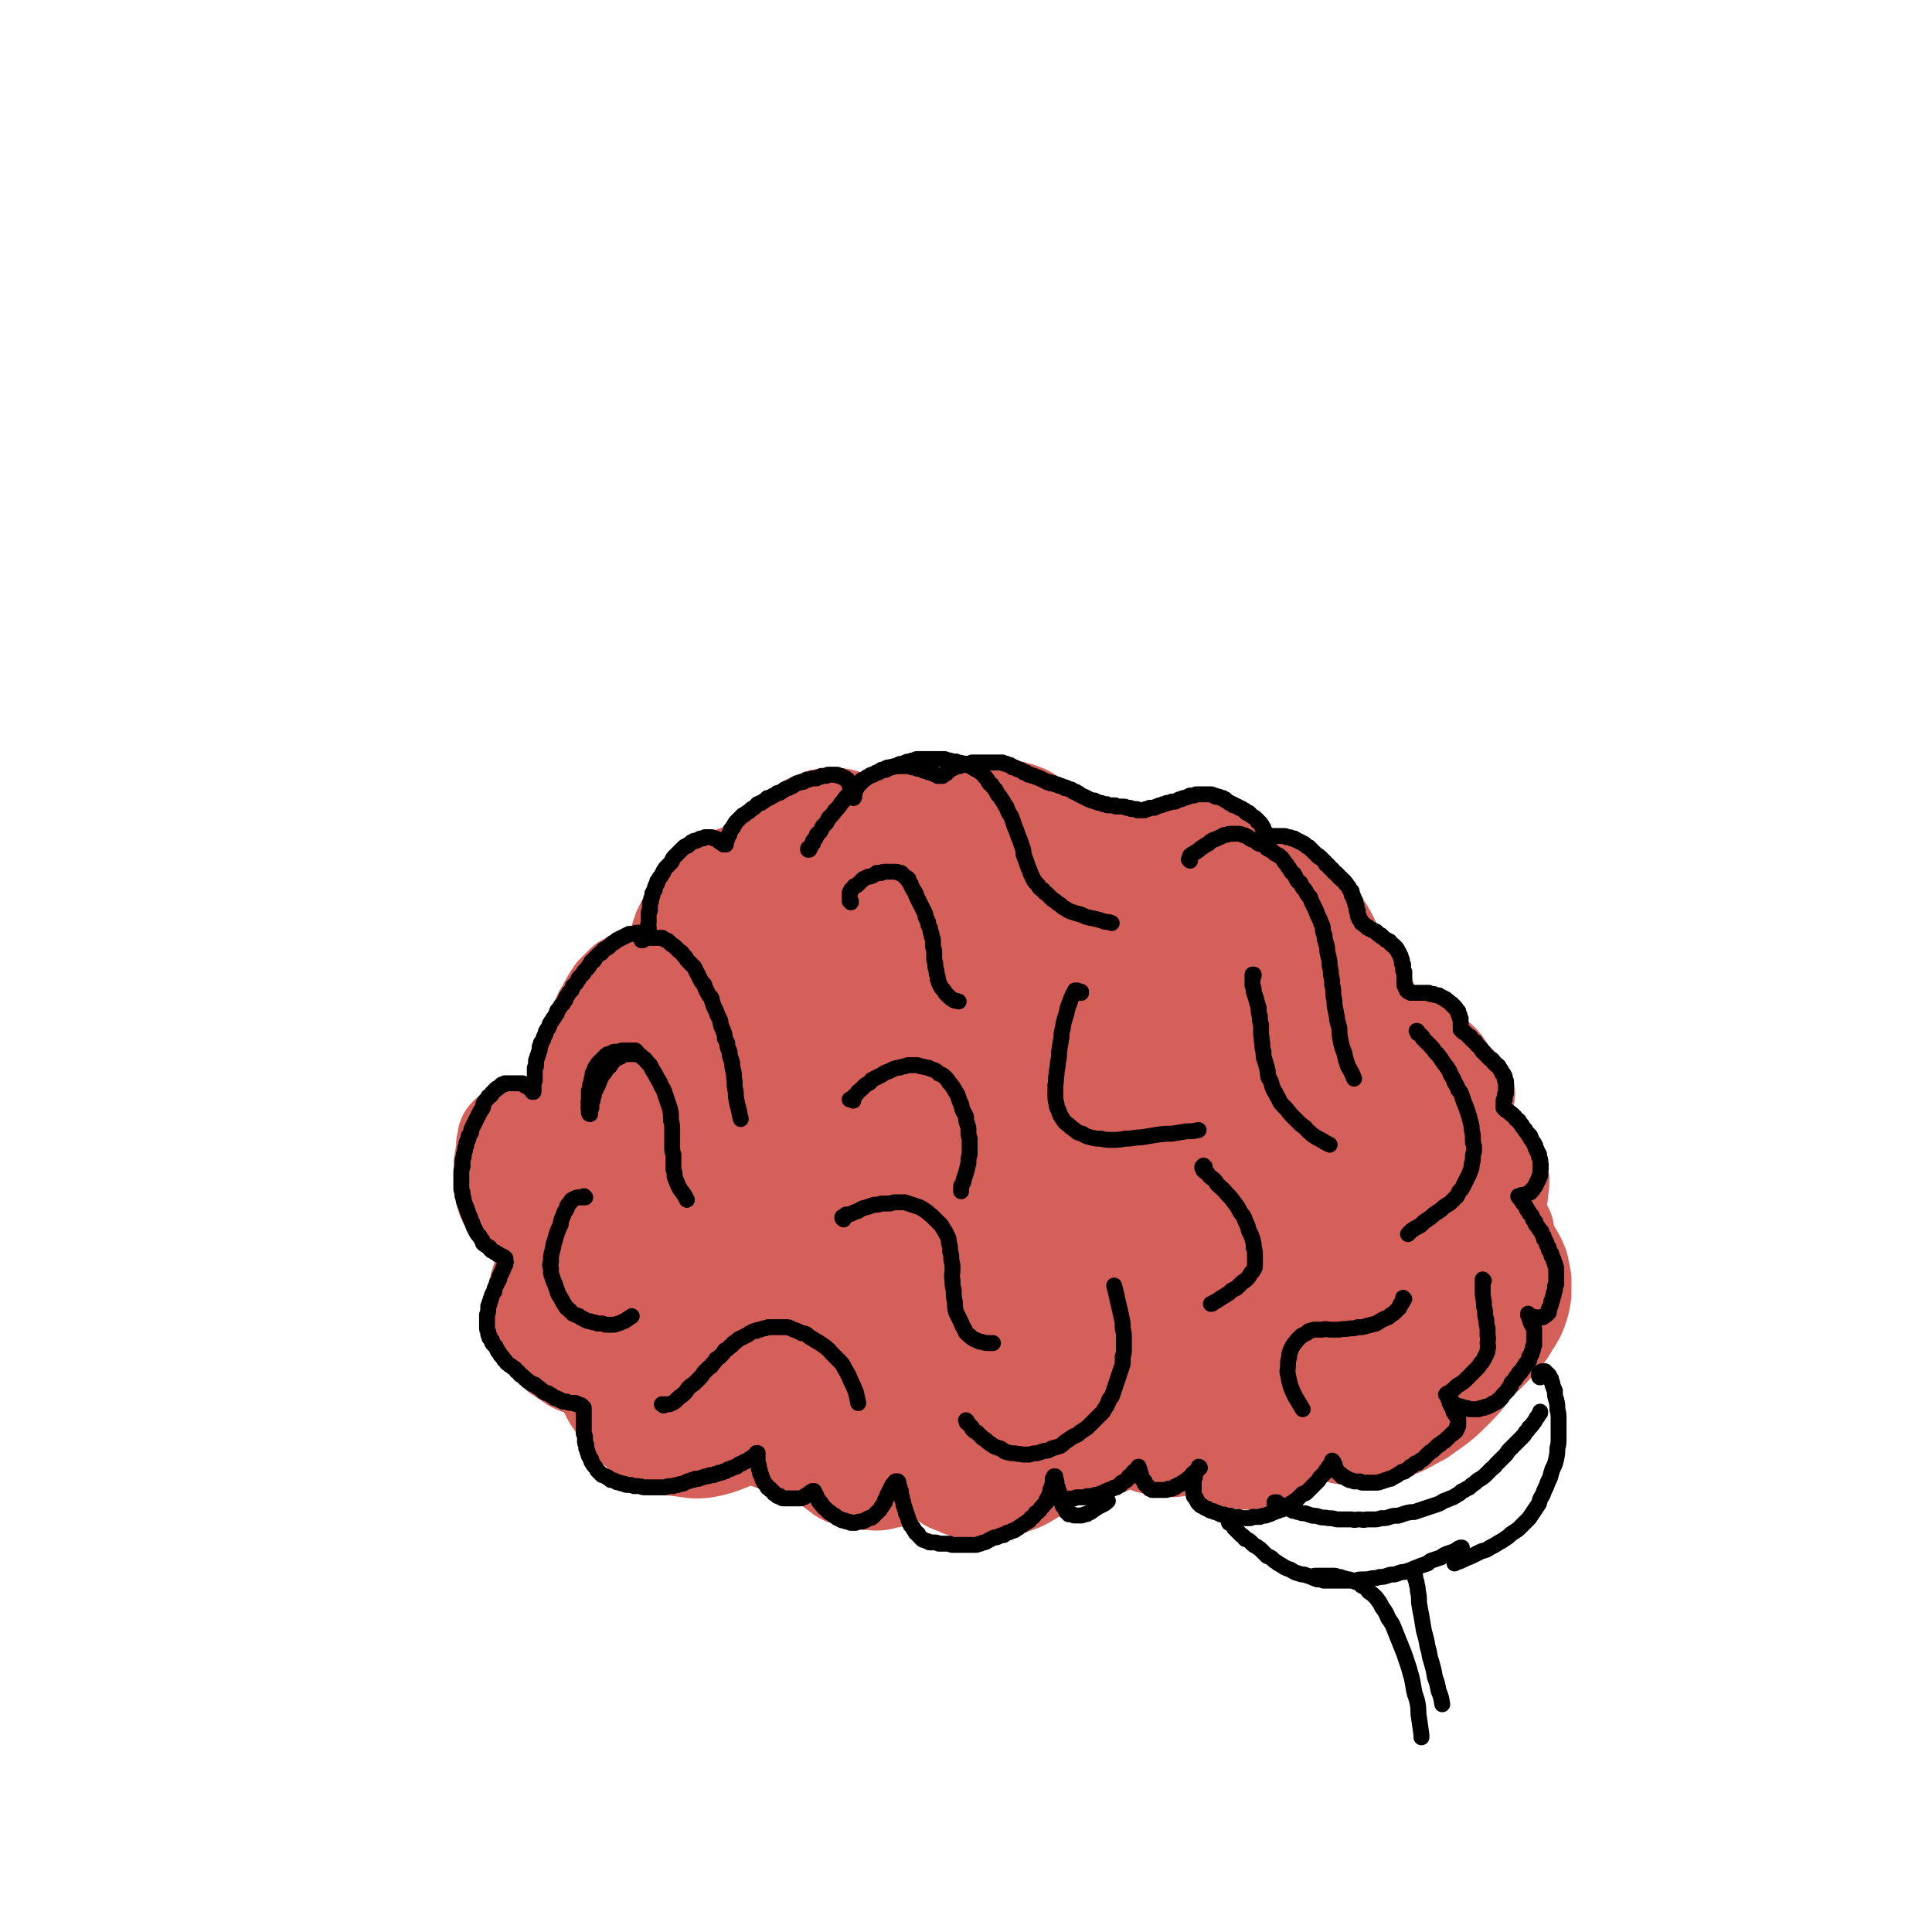
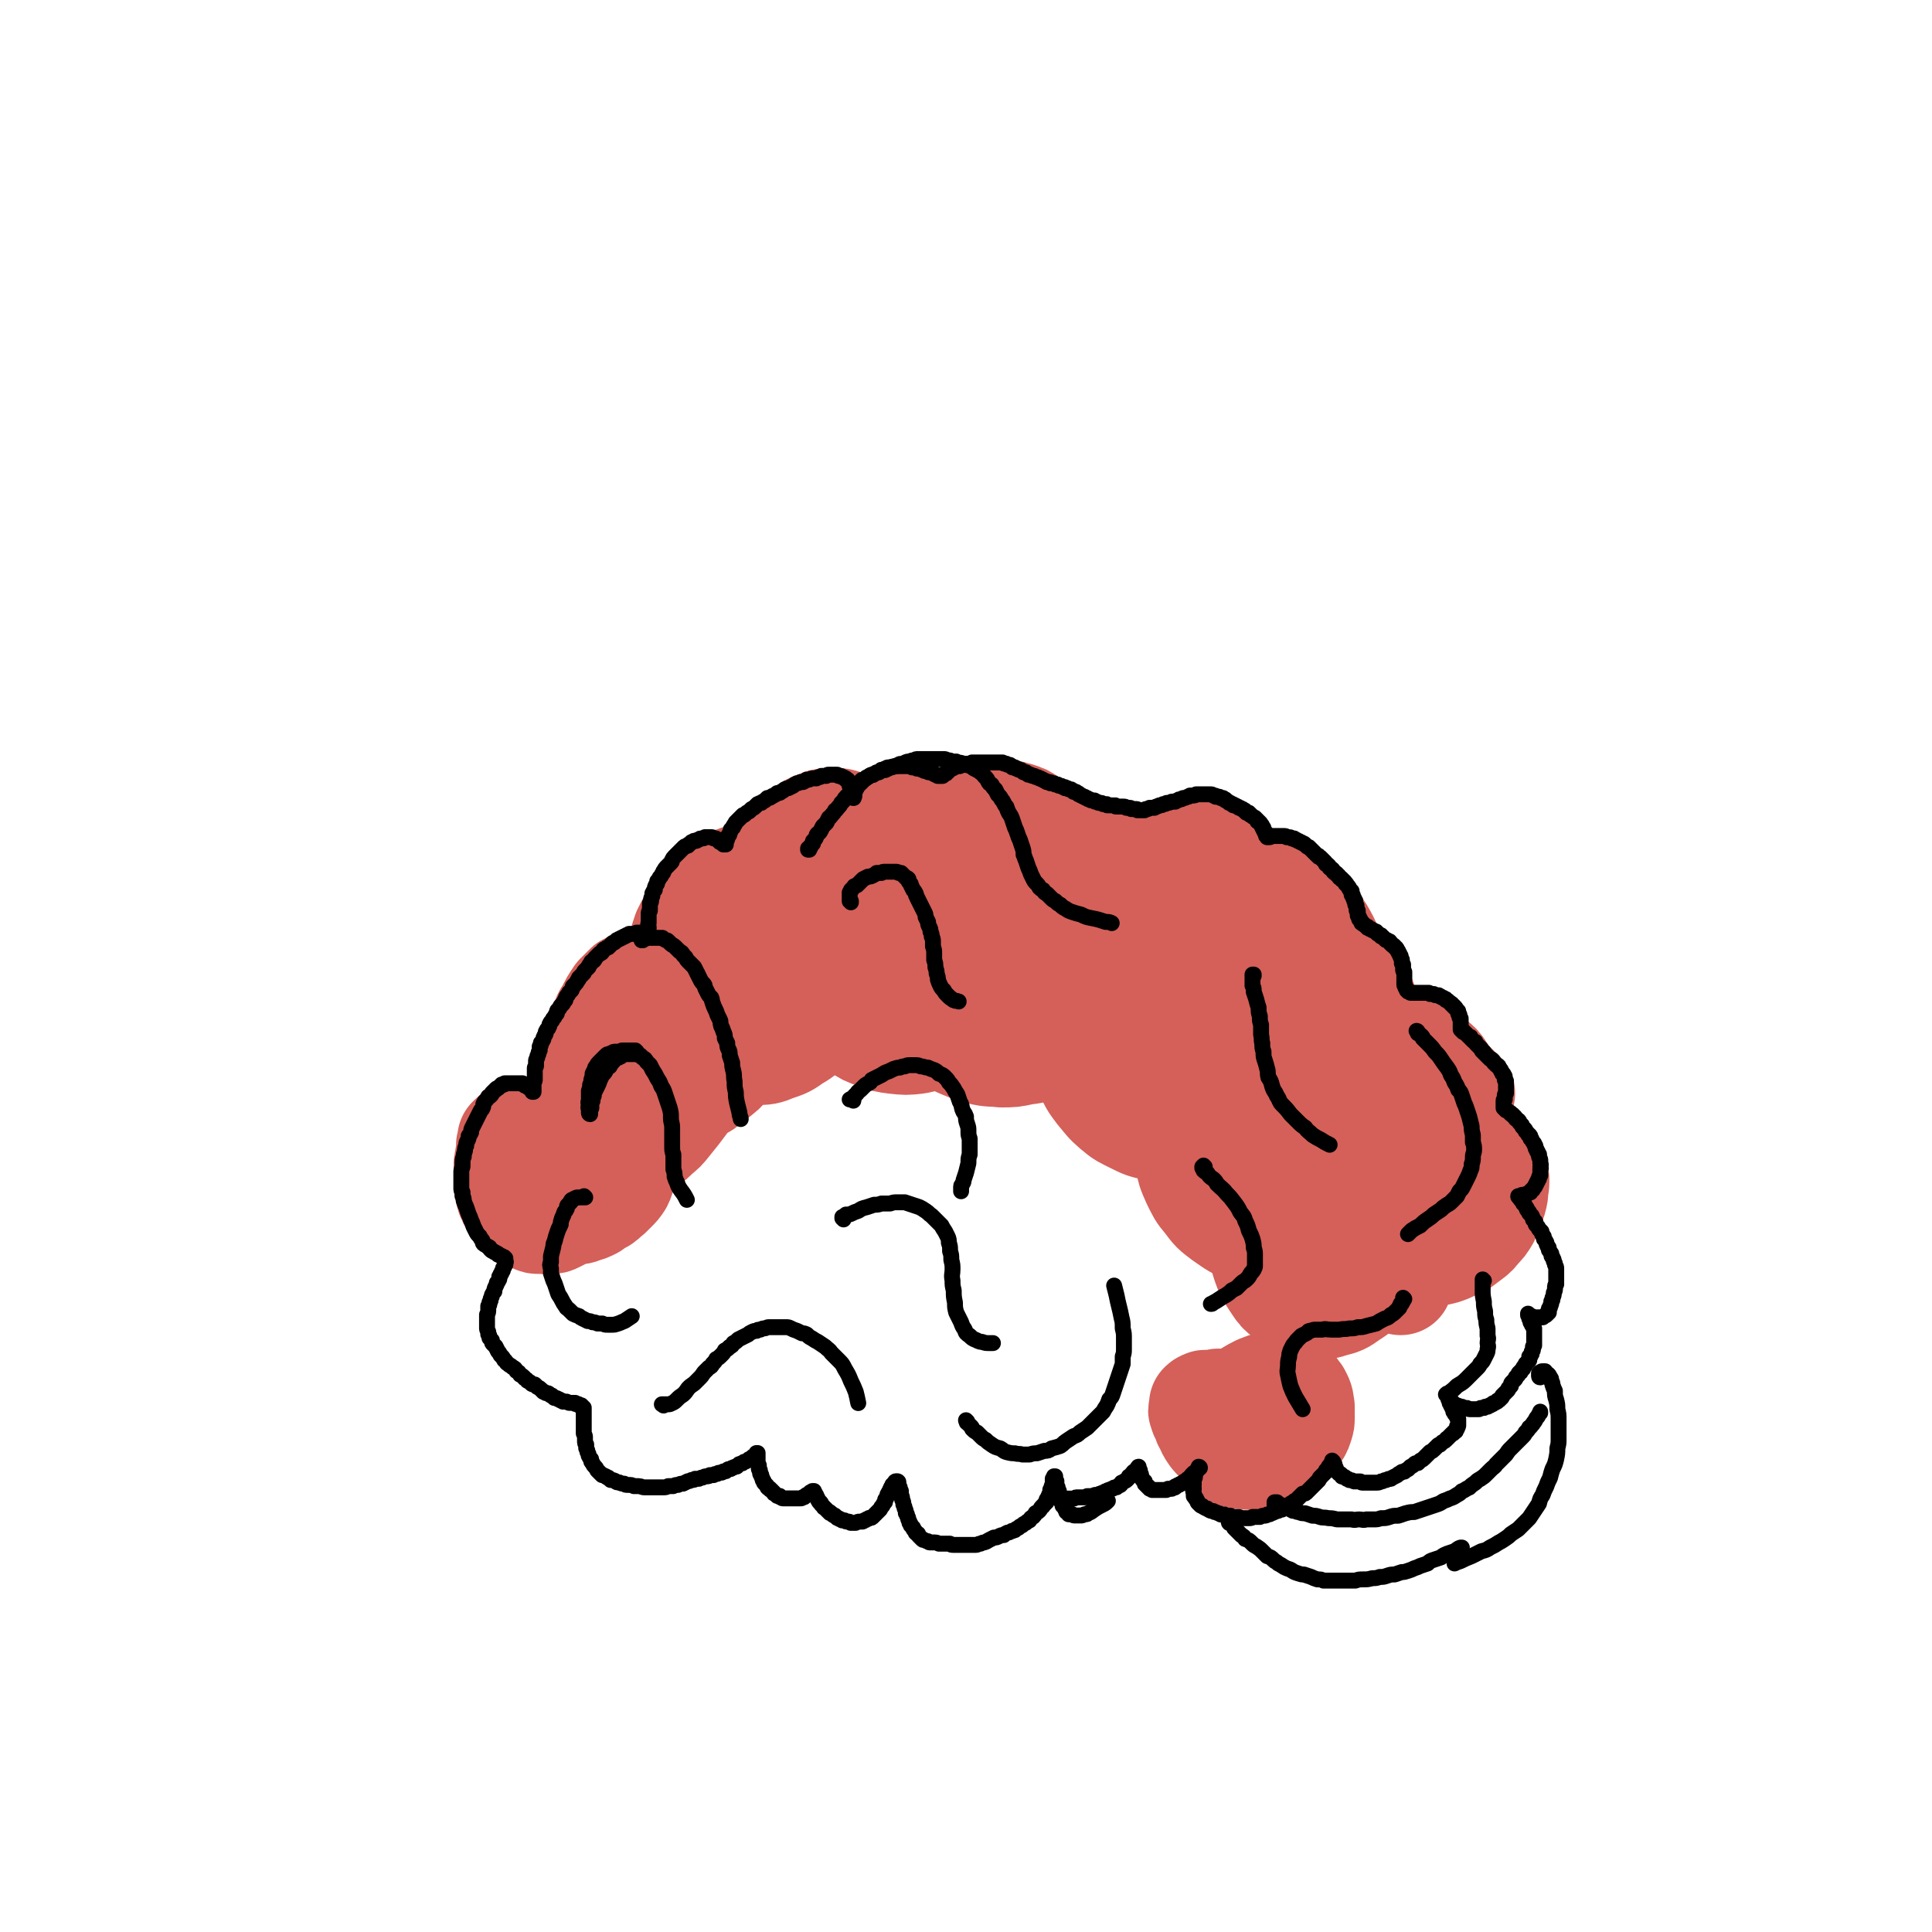
<svg xmlns="http://www.w3.org/2000/svg" viewBox="0 0 1578 1578" version="1.1">
  <g fill="none" stroke="rgb(212,96,89)" stroke-width="85" stroke-linecap="round" stroke-linejoin="round">
    <path d="M439,927c0,0 -1,-1 -1,-1 0,0 1,0 1,0 -2,0 -2,0 -4,0 -3,-1 -3,-1 -6,-1 -3,0 -3,0 -6,0 -1,0 -1,0 -2,1 -2,1 -2,1 -3,2 -1,1 -1,1 -2,2 0,2 0,2 -1,5 0,2 0,2 0,5 -1,5 -1,5 -2,11 0,5 0,5 0,10 0,4 0,4 0,8 1,4 1,4 2,8 1,3 2,3 3,6 2,3 2,3 4,6 1,2 2,1 4,3 2,2 2,2 5,3 2,1 2,1 5,2 2,1 2,1 4,1 3,0 3,0 5,0 2,0 2,1 4,0 3,0 3,0 5,-1 2,-1 2,-1 4,-2 2,-1 2,-1 4,-3 2,-2 2,-2 4,-4 1,-2 1,-2 2,-5 1,-2 1,-2 2,-5 1,-3 1,-3 1,-6 1,-4 1,-4 1,-7 0,-4 0,-4 0,-7 0,-4 1,-4 0,-7 0,-4 0,-4 -1,-7 0,-3 0,-3 -2,-6 -1,-2 -1,-2 -2,-5 -1,-2 -1,-2 -3,-3 -1,-2 -2,-2 -3,-3 -2,-1 -2,-1 -3,-2 -2,-1 -2,-1 -3,-2 -2,-1 -2,-1 -3,-1 -2,0 -2,0 -4,0 -2,0 -2,0 -3,1 -2,1 -2,1 -4,2 -2,2 -2,2 -3,4 -2,2 -2,2 -3,5 -1,3 -1,3 -2,6 0,5 0,5 1,9 1,5 1,5 2,9 2,5 2,5 4,9 3,5 2,5 5,9 3,4 3,4 6,8 4,3 4,3 8,5 4,1 4,1 8,1 5,0 5,1 9,-1 4,-1 4,-1 8,-3 4,-3 4,-3 8,-5 3,-2 3,-3 6,-5 2,-2 2,-2 4,-4 3,-3 3,-3 5,-6 1,-2 1,-2 2,-5 1,-3 1,-3 2,-6 1,-3 1,-3 2,-6 1,-3 1,-3 2,-7 1,-3 0,-3 1,-7 0,-3 1,-3 1,-6 1,-3 1,-3 1,-7 0,-2 0,-3 0,-5 0,-3 0,-4 -1,-6 -1,-3 -1,-3 -2,-6 -1,-2 -1,-2 -3,-4 -2,-2 -2,-2 -3,-3 -2,-1 -2,-1 -4,-2 -1,-1 -1,-1 -3,-2 -1,0 -1,0 -3,-1 -1,0 -1,0 -3,0 -1,0 -1,-1 -2,0 -2,0 -2,1 -3,2 -2,1 -2,1 -3,3 -1,3 -2,3 -2,7 -2,4 -1,5 -2,9 0,5 0,5 0,10 1,4 1,4 3,7 1,3 1,3 3,6 2,2 2,2 5,3 3,1 3,1 5,2 3,0 4,0 7,0 3,0 3,1 6,0 4,-1 4,-1 7,-3 5,-2 5,-2 9,-5 4,-3 4,-3 8,-7 5,-4 5,-4 9,-9 4,-5 4,-5 8,-10 3,-4 3,-4 6,-8 2,-4 1,-4 3,-8 1,-3 2,-3 2,-6 1,-4 1,-4 1,-7 0,-3 0,-3 -1,-6 0,-4 0,-4 -2,-7 -1,-4 -2,-3 -4,-7 -2,-3 -1,-3 -4,-6 -2,-3 -2,-3 -5,-6 -3,-2 -3,-3 -6,-5 -3,-2 -3,-2 -6,-3 -4,-2 -4,-1 -8,-2 -3,-1 -3,-1 -7,-1 -4,1 -5,1 -9,2 -4,2 -4,2 -8,4 -6,3 -6,3 -10,8 -5,5 -5,5 -9,11 -4,6 -4,7 -7,14 -4,8 -4,8 -7,16 -2,7 -3,7 -4,15 0,7 -1,7 0,14 1,3 1,3 3,6 2,3 2,3 5,6 3,2 3,2 7,4 4,1 4,1 9,2 5,1 5,1 11,0 6,0 6,0 12,-3 6,-2 6,-2 12,-6 7,-5 7,-5 13,-10 6,-5 6,-6 12,-12 5,-5 5,-5 10,-11 4,-6 5,-6 8,-12 4,-5 4,-5 6,-11 3,-5 3,-5 4,-11 2,-5 1,-5 2,-10 0,-4 0,-4 0,-9 0,-4 -1,-4 -2,-7 -1,-4 -1,-4 -3,-6 -3,-3 -3,-3 -5,-5 -3,-3 -3,-3 -6,-6 -3,-2 -3,-2 -6,-4 -3,-2 -3,-2 -6,-3 -3,-1 -3,-1 -6,-1 -3,-1 -3,-1 -6,-1 -4,0 -4,0 -8,1 -4,1 -4,1 -8,3 -4,2 -4,2 -8,4 -4,3 -4,3 -7,5 -5,3 -5,4 -8,7 -4,4 -5,3 -8,8 -4,4 -4,5 -6,10 -3,5 -3,5 -5,10 -2,5 -2,5 -3,11 -1,5 -1,5 -1,10 -1,4 -1,4 0,9 0,4 1,4 2,9 2,4 1,4 4,7 2,3 2,4 5,6 3,2 3,2 7,3 4,2 4,2 8,2 4,1 4,1 8,1 5,-1 5,-1 9,-3 4,-2 4,-2 8,-4 4,-3 4,-3 8,-6 4,-4 4,-4 8,-9 4,-4 4,-4 7,-9 3,-6 3,-6 6,-12 3,-6 3,-6 5,-13 2,-6 2,-7 3,-13 1,-6 1,-6 1,-11 0,-5 0,-5 -2,-10 -1,-4 -1,-4 -3,-8 -2,-3 -2,-3 -5,-6 -3,-3 -3,-3 -6,-5 -4,-3 -4,-2 -8,-4 -4,-2 -4,-2 -10,-3 -4,-1 -4,-1 -8,0 -3,0 -3,0 -6,1 -5,2 -5,1 -10,4 -4,4 -4,4 -8,8 -4,6 -4,6 -7,12 -4,6 -4,7 -6,14 -2,7 -2,7 -3,15 0,7 -1,7 0,14 0,5 1,6 3,11 2,5 2,6 6,10 3,4 3,4 8,7 4,4 4,4 10,6 5,2 5,1 11,2 7,0 7,1 13,0 8,-2 8,-2 15,-5 7,-3 7,-3 14,-8 8,-4 8,-4 15,-10 8,-6 8,-6 14,-13 7,-6 8,-6 14,-14 6,-7 6,-7 12,-15 5,-8 5,-8 10,-17 5,-9 5,-9 9,-19 4,-9 4,-9 7,-18 3,-9 3,-9 4,-18 2,-6 1,-7 1,-13 0,-5 1,-5 0,-10 -1,-5 -1,-5 -4,-9 -2,-4 -2,-4 -5,-7 -3,-3 -3,-3 -7,-6 -3,-2 -3,-2 -8,-4 -4,-1 -4,-1 -9,-2 -5,0 -5,-1 -9,-1 -6,1 -6,0 -11,2 -6,2 -6,2 -11,6 -6,4 -6,4 -11,9 -6,6 -6,6 -11,13 -5,8 -5,8 -9,16 -3,9 -3,9 -5,18 -2,8 -2,8 -2,17 0,8 -1,9 1,17 1,7 1,7 5,14 3,7 3,7 7,12 5,6 5,6 11,10 6,4 6,4 12,7 7,3 7,3 14,4 8,1 8,1 16,0 7,0 8,0 15,-3 9,-3 9,-3 16,-8 9,-5 8,-6 16,-12 8,-6 8,-7 15,-14 7,-7 7,-7 14,-16 7,-8 7,-8 12,-17 6,-10 7,-10 12,-21 3,-7 3,-7 5,-15 2,-7 2,-8 2,-15 1,-7 1,-7 1,-14 0,-6 -1,-6 -2,-12 -1,-5 -1,-6 -3,-11 -2,-5 -2,-5 -5,-10 -3,-4 -3,-4 -7,-8 -3,-3 -3,-3 -8,-6 -3,-3 -3,-3 -7,-5 -4,-2 -4,-2 -8,-3 -5,0 -5,0 -9,0 -5,0 -5,0 -9,2 -6,2 -6,2 -10,5 -6,4 -6,5 -11,10 -6,6 -6,6 -11,14 -6,8 -6,8 -10,17 -4,9 -4,9 -6,18 -3,9 -3,9 -4,19 0,8 -1,9 0,17 1,8 1,8 4,16 2,6 3,6 7,12 4,5 4,5 9,10 6,4 6,4 12,8 6,3 7,3 13,5 7,3 7,3 15,4 7,0 7,1 14,0 8,-1 8,-1 15,-4 8,-2 8,-2 16,-6 8,-4 8,-4 16,-9 8,-6 8,-6 15,-12 7,-6 8,-6 14,-13 7,-7 7,-7 12,-15 6,-7 6,-6 11,-14 4,-7 4,-7 6,-14 3,-6 3,-6 4,-13 0,-6 0,-6 0,-11 0,-6 0,-6 -2,-11 -2,-5 -2,-6 -5,-10 -2,-4 -3,-5 -6,-8 -4,-4 -4,-4 -9,-7 -4,-3 -4,-4 -9,-6 -4,-2 -5,-2 -10,-3 -5,-1 -5,-2 -10,-1 -6,0 -6,0 -11,2 -6,1 -6,2 -11,5 -6,4 -7,4 -12,9 -6,5 -6,5 -11,12 -6,7 -6,7 -11,16 -4,8 -4,8 -8,18 -3,9 -3,9 -6,19 -2,10 -1,10 -2,20 -1,10 -2,10 -1,20 1,10 1,10 5,19 3,10 3,10 9,19 5,6 5,6 12,11 6,4 6,4 14,7 8,3 8,3 16,4 9,1 9,1 18,0 9,-2 9,-2 18,-5 9,-3 9,-4 18,-8 10,-4 10,-4 18,-10 9,-5 9,-5 17,-11 7,-6 7,-6 14,-13 6,-7 7,-7 12,-15 6,-8 6,-8 11,-17 4,-8 4,-8 8,-17 3,-9 3,-9 5,-18 1,-8 1,-8 1,-16 0,-6 0,-7 -1,-13 -2,-6 -2,-6 -4,-12 -3,-5 -3,-5 -7,-10 -3,-4 -4,-4 -8,-8 -4,-4 -4,-4 -10,-8 -4,-3 -4,-3 -10,-5 -5,-1 -5,-2 -10,-2 -6,0 -6,0 -12,1 -6,2 -7,2 -13,5 -7,4 -7,4 -13,9 -7,6 -7,6 -13,13 -7,8 -7,8 -12,17 -5,10 -5,10 -9,21 -4,11 -5,11 -7,22 -2,11 -2,12 -2,23 0,11 0,11 1,22 2,10 2,10 6,20 4,8 4,9 9,16 6,7 6,7 13,13 7,5 7,5 15,9 8,3 8,4 17,6 8,2 9,1 17,2 9,0 9,0 18,-2 8,-1 9,-1 17,-5 9,-3 9,-3 17,-8 8,-5 8,-5 16,-11 8,-6 8,-6 15,-12 7,-6 7,-6 13,-13 5,-7 5,-7 10,-14 5,-6 5,-6 8,-13 3,-6 3,-6 5,-13 2,-6 1,-6 2,-13 1,-6 1,-6 1,-12 0,-6 0,-6 -2,-12 -1,-6 -1,-6 -3,-11 -2,-4 -2,-4 -4,-8 -3,-4 -3,-4 -7,-8 -4,-4 -4,-4 -10,-7 -2,-2 -3,-2 -6,-3 -4,-1 -4,-1 -9,-1 -7,0 -7,0 -13,2 -7,3 -7,3 -13,7 -6,5 -6,5 -12,12 -6,6 -7,6 -11,14 -6,9 -6,9 -9,19 -3,10 -3,10 -4,20 -1,9 -1,9 0,19 2,8 2,8 6,16 4,8 4,8 9,15 6,7 7,7 14,12 8,5 8,5 17,8 9,4 9,4 19,6 9,1 10,1 20,1 10,0 10,0 20,-2 10,-3 10,-3 20,-7 9,-3 9,-4 18,-8 9,-5 9,-5 17,-10 8,-6 8,-6 15,-12 7,-6 7,-6 12,-13 5,-6 5,-6 9,-12 3,-6 4,-6 5,-12 2,-5 2,-6 2,-11 0,-5 1,-6 0,-11 -1,-5 -2,-5 -4,-11 -3,-6 -2,-6 -6,-11 -4,-6 -4,-5 -9,-10 -5,-5 -5,-5 -10,-9 -5,-4 -5,-5 -10,-8 -6,-2 -6,-2 -13,-3 -7,-1 -7,-2 -14,-2 -7,1 -8,1 -15,3 -8,2 -9,2 -16,6 -9,5 -9,6 -16,12 -9,7 -9,7 -16,16 -8,10 -8,11 -14,22 -7,12 -7,13 -11,26 -4,13 -4,13 -7,27 -2,12 -1,12 -1,25 0,11 0,12 2,23 2,10 2,10 7,19 4,10 4,10 10,18 6,7 6,8 13,14 7,6 8,6 16,10 8,4 8,4 17,6 9,3 10,3 19,3 10,0 10,0 19,-3 10,-2 11,-2 20,-6 11,-5 11,-5 20,-11 10,-6 10,-6 20,-13 9,-7 9,-7 18,-16 8,-7 8,-7 15,-16 6,-7 6,-7 11,-15 5,-8 5,-9 8,-17 2,-6 1,-7 2,-13 0,-7 1,-7 0,-14 -1,-6 -1,-6 -3,-13 -2,-7 -2,-7 -5,-13 -3,-7 -3,-7 -7,-14 -4,-6 -4,-6 -9,-12 -5,-6 -5,-6 -11,-11 -5,-5 -5,-5 -12,-9 -6,-3 -6,-4 -13,-5 -7,-2 -7,-2 -14,-2 -8,0 -8,0 -15,1 -8,2 -9,2 -16,6 -8,4 -9,4 -16,10 -9,7 -9,7 -16,16 -8,9 -8,9 -14,19 -6,10 -5,10 -9,21 -4,10 -4,11 -6,21 -2,11 -1,11 -1,21 0,10 0,10 1,20 2,10 2,10 6,19 3,8 3,9 8,16 5,8 5,8 12,14 6,6 6,6 14,10 7,4 7,4 15,7 8,2 8,2 16,2 8,1 8,1 16,0 8,-2 8,-2 16,-5 9,-4 9,-4 16,-9 9,-5 9,-5 17,-11 8,-6 8,-6 15,-12 6,-6 6,-7 12,-13 6,-6 6,-6 11,-12 4,-6 4,-6 7,-11 2,-6 2,-6 3,-12 2,-5 2,-5 2,-10 0,-5 1,-5 0,-11 -1,-5 -2,-5 -4,-9 -2,-5 -2,-5 -6,-9 -3,-3 -3,-4 -8,-6 -5,-3 -5,-3 -11,-4 -6,-2 -6,-2 -12,-2 -7,0 -7,0 -14,1 -7,2 -7,2 -14,6 -9,5 -8,5 -16,12 -8,7 -8,7 -16,15 -8,9 -8,9 -15,18 -7,11 -8,11 -14,22 -6,11 -6,11 -10,23 -4,11 -5,11 -7,21 -1,10 -1,10 -1,20 0,10 0,10 2,19 2,10 2,10 6,19 4,8 4,9 10,16 6,8 6,8 14,14 10,7 10,7 21,12 9,4 10,3 19,5 10,2 10,1 20,2 10,0 10,0 20,-1 10,-1 10,-2 20,-5 9,-3 9,-3 18,-7 10,-5 10,-5 18,-10 8,-5 8,-5 15,-11 6,-4 6,-4 12,-9 4,-4 4,-4 7,-8 2,-3 3,-3 4,-7 0,-3 0,-3 -1,-6 0,-3 -1,-4 -3,-7 -2,-4 -3,-4 -6,-8 -4,-5 -4,-5 -9,-9 -5,-4 -5,-5 -11,-8 -5,-4 -5,-5 -11,-7 -6,-3 -7,-3 -13,-3 -6,-1 -7,-2 -13,-1 -7,0 -8,0 -14,2 -8,3 -8,3 -15,7 -8,4 -8,5 -14,10 -7,6 -8,6 -14,13 -6,7 -6,7 -10,15 -5,8 -5,8 -8,17 -3,8 -2,8 -4,17 -1,8 0,9 0,17 1,8 1,8 3,17 1,7 1,7 4,15 3,6 3,6 7,12 4,6 4,6 9,10 6,4 6,4 12,7 6,2 6,2 13,2 7,0 7,0 13,-2 8,-2 8,-2 15,-7 8,-5 8,-6 14,-12 7,-7 7,-7 13,-15 4,-6 4,-6 8,-13 " />
-     <path d="M1139,957c0,0 0,0 -1,-1 -1,-1 -1,-1 -2,-3 -7,-8 -6,-8 -14,-16 -6,-7 -6,-7 -14,-13 -7,-5 -7,-5 -15,-9 -7,-5 -8,-5 -16,-8 -9,-4 -9,-4 -18,-6 -9,-3 -9,-2 -19,-4 -10,-2 -10,-2 -21,-2 -14,-1 -14,-1 -28,1 -11,2 -12,2 -23,5 -12,4 -12,4 -24,9 -11,6 -11,6 -22,13 -12,8 -12,8 -22,17 -10,8 -10,8 -18,19 -8,9 -8,9 -14,20 -5,9 -5,9 -8,19 -3,7 -3,8 -4,15 -1,6 -1,6 1,12 1,4 1,4 4,8 2,3 2,3 6,6 4,2 4,2 8,3 4,1 5,1 9,0 6,-1 6,-1 11,-3 6,-4 6,-4 11,-8 7,-6 7,-6 12,-12 6,-7 6,-7 11,-14 4,-7 4,-7 8,-15 3,-8 3,-8 5,-16 2,-9 1,-9 2,-18 0,-10 1,-10 0,-19 -2,-9 -2,-9 -5,-18 -3,-9 -2,-9 -7,-18 -4,-7 -4,-7 -10,-14 -7,-7 -7,-7 -14,-12 -8,-6 -8,-6 -17,-10 -9,-5 -9,-5 -18,-8 -10,-3 -10,-3 -21,-5 -11,-2 -11,-2 -21,-3 -12,-1 -12,-1 -23,-1 -11,0 -11,0 -21,2 -11,1 -11,1 -22,4 -10,4 -11,3 -21,8 -10,4 -10,4 -19,10 -10,7 -10,7 -19,15 -9,8 -9,8 -17,17 -7,10 -7,10 -13,21 -5,9 -5,10 -8,20 -3,9 -3,9 -3,18 0,7 0,8 2,14 2,7 3,7 7,12 5,5 5,5 12,8 7,3 7,3 14,5 9,1 9,1 18,1 9,0 10,0 18,-2 10,-1 10,-1 18,-4 9,-3 9,-3 17,-8 8,-4 8,-4 15,-10 7,-5 7,-6 13,-12 5,-6 5,-6 10,-12 4,-6 4,-6 7,-13 2,-6 2,-6 2,-13 1,-6 2,-6 0,-12 -2,-8 -2,-8 -7,-15 -4,-6 -4,-6 -9,-10 -5,-5 -6,-5 -12,-10 -6,-4 -7,-4 -14,-7 -7,-4 -7,-4 -15,-7 -9,-2 -9,-2 -17,-3 -9,-2 -9,-2 -18,-2 -10,-1 -10,-1 -20,-1 -9,1 -9,1 -18,2 -9,1 -9,1 -18,4 -9,2 -9,2 -17,5 -8,3 -8,3 -16,8 -9,5 -9,5 -16,11 -8,6 -8,6 -15,14 -7,8 -7,8 -13,17 -6,8 -6,8 -10,17 -4,8 -4,8 -5,16 -2,7 -2,8 -1,14 0,6 1,6 3,11 3,5 3,5 7,9 4,4 4,4 10,6 6,2 6,2 12,2 7,1 7,1 14,1 7,-1 7,-1 13,-3 8,-2 8,-2 14,-6 6,-4 6,-4 12,-9 5,-5 5,-5 10,-10 5,-5 5,-5 8,-11 4,-6 4,-6 6,-12 2,-6 2,-6 3,-12 0,-6 1,-6 0,-12 -1,-6 -1,-6 -4,-12 -2,-5 -3,-5 -7,-10 -3,-5 -4,-5 -8,-8 -5,-4 -5,-4 -11,-7 -6,-2 -6,-3 -13,-4 -8,-2 -8,-2 -16,-2 -8,0 -8,0 -17,1 -9,2 -9,2 -18,5 -10,3 -10,3 -19,8 -9,4 -9,4 -17,9 -9,5 -9,5 -16,11 -8,6 -8,6 -14,12 -7,7 -7,7 -13,14 -6,9 -5,9 -10,17 -5,9 -5,9 -9,19 -4,9 -4,9 -6,19 -2,8 -2,9 -3,18 0,8 -1,8 0,16 1,7 1,7 4,13 2,6 2,7 6,11 5,6 6,6 12,9 6,3 6,3 12,3 7,1 7,1 13,0 8,-1 9,-2 16,-5 9,-4 9,-4 16,-9 9,-6 9,-6 18,-13 8,-7 8,-7 16,-14 7,-8 7,-8 14,-16 6,-7 6,-7 11,-15 4,-7 4,-7 7,-15 2,-6 3,-6 4,-12 0,-5 0,-5 -1,-9 -1,-5 -1,-5 -3,-9 -3,-4 -3,-4 -6,-7 -4,-4 -4,-4 -9,-6 -6,-4 -6,-4 -13,-5 -7,-2 -7,-2 -14,-3 -8,0 -9,-1 -17,0 -10,1 -10,2 -19,5 -10,3 -10,3 -19,7 -9,5 -9,5 -18,10 -10,6 -10,6 -18,13 -9,7 -10,7 -17,16 -9,9 -9,9 -16,19 -7,11 -7,11 -13,22 -5,11 -6,11 -9,22 -3,9 -3,9 -5,19 -1,7 -1,7 0,15 1,6 2,6 5,12 3,5 3,6 8,11 5,5 5,5 11,8 6,5 6,5 13,7 7,3 7,3 15,4 8,1 8,2 16,1 8,0 8,0 16,-2 9,-2 9,-2 17,-6 8,-3 8,-3 16,-8 8,-5 8,-5 15,-11 8,-5 8,-5 14,-12 6,-5 6,-5 11,-11 5,-6 5,-6 9,-13 3,-6 3,-6 6,-12 2,-6 1,-6 2,-13 1,-6 2,-6 1,-12 -1,-6 -1,-6 -4,-12 -2,-7 -2,-7 -6,-12 -4,-6 -4,-7 -9,-12 -5,-5 -5,-5 -10,-8 -5,-4 -6,-4 -11,-6 -7,-2 -7,-2 -13,-3 -6,-1 -7,-2 -13,-1 -6,0 -7,0 -13,3 -6,2 -7,2 -12,6 -7,4 -7,5 -12,10 -6,7 -6,7 -11,15 -5,9 -5,9 -9,18 -3,10 -3,10 -5,20 -3,14 -2,14 -3,29 -1,8 -1,8 0,17 2,15 2,15 6,29 3,11 3,11 8,21 4,9 5,9 11,18 6,8 6,8 14,15 7,6 7,6 16,10 8,3 9,3 18,4 9,1 9,2 18,1 10,-2 10,-2 20,-6 10,-4 11,-4 20,-11 12,-7 12,-8 22,-17 12,-10 12,-10 23,-21 11,-12 11,-13 21,-25 11,-13 11,-12 21,-25 10,-12 10,-12 18,-25 8,-11 8,-11 14,-23 6,-9 6,-9 10,-20 3,-8 4,-8 5,-17 2,-7 2,-7 2,-15 0,-6 0,-7 -1,-13 -1,-8 -2,-8 -4,-15 -3,-7 -3,-7 -7,-15 -3,-7 -4,-7 -9,-13 -5,-6 -5,-7 -11,-12 -7,-5 -7,-5 -15,-9 -8,-3 -8,-2 -16,-4 -9,-1 -10,-1 -19,0 -10,1 -10,1 -20,5 -11,4 -11,4 -21,10 -11,7 -11,7 -21,16 -11,10 -11,10 -21,22 -11,12 -11,12 -20,26 -9,12 -8,12 -15,26 -5,10 -6,10 -9,22 -2,9 -2,9 -2,18 -1,8 -1,8 1,16 2,7 2,8 7,14 4,6 4,6 10,11 6,5 6,5 13,8 8,3 8,2 17,3 9,0 9,1 18,-1 10,-2 10,-3 20,-7 11,-5 11,-5 21,-12 11,-7 11,-8 21,-17 11,-9 11,-9 21,-19 11,-11 11,-11 21,-22 10,-12 10,-11 19,-23 9,-12 9,-12 16,-25 7,-10 7,-10 13,-21 4,-8 5,-8 8,-16 2,-7 1,-7 2,-13 0,-8 0,-8 -1,-15 -1,-5 -2,-5 -5,-9 -2,-5 -3,-5 -7,-8 -4,-4 -4,-4 -9,-7 -5,-2 -6,-2 -11,-2 -7,-1 -8,-1 -14,1 -10,3 -10,4 -19,9 -11,8 -11,8 -20,18 -12,11 -12,11 -22,24 -11,15 -11,15 -21,32 -11,18 -11,18 -20,38 -10,20 -10,20 -17,40 -7,19 -8,19 -12,39 -3,17 -3,17 -3,34 0,13 -1,14 3,26 3,10 4,11 10,19 7,7 7,7 16,12 9,6 9,6 20,9 11,3 11,3 23,4 12,1 13,2 25,1 13,-2 14,-2 26,-7 14,-5 15,-5 27,-12 15,-8 15,-9 28,-19 14,-11 14,-11 28,-24 13,-13 13,-13 25,-27 12,-15 12,-15 23,-30 11,-14 11,-14 20,-29 7,-13 7,-13 13,-26 4,-10 4,-10 7,-21 1,-7 1,-8 0,-15 -1,-7 -1,-7 -5,-13 -4,-6 -4,-7 -9,-12 -6,-5 -6,-5 -13,-9 -7,-4 -7,-4 -15,-6 -8,-2 -8,-2 -16,-2 -9,0 -9,0 -17,2 -10,3 -11,3 -19,9 -11,6 -11,6 -21,15 -11,9 -11,9 -21,20 -11,13 -11,13 -21,26 -10,14 -10,13 -19,28 -9,13 -9,13 -16,28 -7,12 -7,12 -12,26 -4,10 -5,10 -7,21 -2,8 -2,8 -1,16 0,7 1,8 3,14 3,7 3,7 7,12 4,6 4,6 10,11 5,5 5,5 12,8 7,4 7,4 15,5 8,2 8,2 16,1 9,0 9,0 17,-3 10,-3 10,-4 19,-9 11,-6 11,-6 21,-13 10,-8 10,-9 20,-18 11,-10 11,-10 20,-20 12,-13 12,-13 23,-27 7,-9 7,-9 14,-19 5,-8 5,-8 8,-16 2,-6 2,-6 3,-12 0,-4 0,-4 -2,-8 -2,-5 -2,-5 -5,-8 -4,-4 -4,-4 -9,-8 -5,-3 -5,-3 -11,-6 -7,-2 -7,-2 -13,-3 -8,-1 -8,-1 -15,-1 -8,1 -9,1 -17,3 -8,3 -8,3 -17,7 -9,5 -9,5 -18,11 -9,7 -9,7 -17,16 -10,9 -10,9 -18,19 -8,10 -8,11 -15,21 -6,10 -6,9 -11,19 -4,8 -5,8 -7,17 -2,6 -1,7 -1,13 0,6 0,6 1,12 2,5 3,5 6,10 3,5 3,5 7,9 5,5 5,5 10,8 5,4 6,4 12,6 6,2 7,1 13,2 8,0 9,1 16,-1 9,-1 9,-1 17,-4 9,-4 9,-4 18,-9 8,-6 8,-6 16,-13 9,-7 9,-7 16,-15 7,-8 7,-8 13,-16 6,-8 7,-7 11,-16 4,-7 4,-7 6,-15 1,-8 1,-8 1,-15 0,-7 0,-8 -2,-14 -3,-6 -3,-6 -7,-11 -4,-5 -4,-4 -9,-8 -6,-3 -6,-3 -13,-5 -7,-2 -7,-2 -15,-3 -9,-1 -9,-1 -18,0 -9,1 -9,1 -18,4 -9,3 -9,2 -18,7 -9,5 -9,5 -18,11 -9,7 -9,8 -18,16 -9,9 -9,9 -17,18 -9,11 -9,11 -17,22 -7,10 -7,10 -13,21 -5,9 -6,9 -10,18 -2,7 -2,8 -3,15 -2,6 -2,6 -1,12 0,5 1,5 3,10 2,5 2,5 6,9 4,5 5,5 10,9 5,4 6,4 11,5 6,2 6,2 13,2 7,1 7,1 14,-1 7,-1 7,-2 14,-5 8,-3 8,-3 15,-7 6,-4 6,-4 13,-9 6,-4 6,-4 12,-9 5,-4 5,-4 10,-9 5,-4 5,-4 9,-9 4,-4 4,-4 7,-8 3,-4 3,-4 5,-8 2,-4 2,-4 3,-8 1,-4 1,-4 1,-8 0,-4 1,-4 0,-9 -1,-4 -1,-4 -4,-8 -2,-3 -1,-4 -4,-6 -3,-2 -3,-2 -6,-2 -4,0 -4,0 -8,1 -5,1 -5,2 -9,4 -5,3 -5,3 -10,8 -5,4 -5,5 -8,11 -4,6 -4,6 -7,12 -2,6 -2,6 -4,12 -1,6 0,6 -1,12 0,6 0,6 1,12 1,6 2,6 5,11 2,6 2,6 6,11 3,5 3,6 8,10 4,4 4,4 10,6 6,3 7,3 13,4 7,1 7,1 14,0 8,-1 8,-1 16,-4 9,-3 9,-3 17,-8 9,-5 8,-5 17,-11 8,-6 8,-7 16,-13 6,-6 7,-6 13,-13 5,-6 5,-6 10,-12 4,-7 4,-7 7,-13 3,-6 3,-7 5,-13 1,-7 1,-7 2,-13 0,-7 0,-7 -2,-14 -1,-7 -1,-7 -3,-13 -3,-6 -3,-6 -6,-11 -4,-5 -4,-5 -8,-8 -5,-3 -5,-3 -10,-5 -5,-2 -6,-2 -11,-3 -6,-1 -6,-1 -12,0 -7,1 -7,1 -13,4 -6,3 -6,3 -11,7 -6,5 -6,6 -10,12 -5,7 -5,7 -8,15 -4,9 -4,9 -6,18 -2,7 -2,8 -1,15 0,6 0,7 1,13 2,6 2,6 6,12 3,6 3,6 8,11 4,5 4,6 10,9 7,4 7,4 14,6 8,2 8,2 16,2 9,1 9,1 17,-1 10,-2 10,-2 20,-5 10,-4 10,-4 19,-9 10,-6 10,-6 19,-12 9,-6 9,-7 17,-14 8,-6 8,-6 15,-13 7,-8 7,-8 13,-15 6,-8 6,-8 11,-15 4,-8 4,-8 7,-16 3,-8 3,-8 4,-16 1,-7 1,-7 1,-14 0,-6 0,-6 -2,-12 -1,-6 -1,-6 -4,-10 -3,-4 -3,-4 -7,-8 -4,-3 -4,-3 -8,-5 -5,-2 -6,-2 -11,-3 -6,-1 -6,-1 -11,-1 -7,0 -7,0 -14,1 -8,2 -8,2 -15,5 -8,5 -8,5 -16,10 -8,6 -8,7 -16,14 -7,7 -7,7 -13,15 -5,7 -5,7 -9,15 -3,6 -4,6 -5,13 -2,6 -2,6 -2,13 0,6 0,6 1,12 2,6 2,6 5,12 2,6 2,6 6,11 4,4 4,5 9,8 5,4 5,4 11,6 6,1 6,1 13,1 7,0 7,1 14,-1 8,-2 8,-3 16,-6 8,-5 8,-5 16,-11 9,-6 9,-7 17,-14 8,-7 8,-7 16,-15 7,-8 7,-8 14,-17 6,-9 7,-9 12,-18 5,-10 5,-10 10,-20 4,-10 4,-10 6,-20 3,-9 3,-9 4,-18 1,-8 1,-8 0,-16 0,-6 0,-7 -3,-13 -2,-5 -2,-5 -6,-9 -3,-4 -3,-5 -8,-7 -5,-3 -5,-4 -11,-5 -7,-2 -7,-2 -15,-2 -6,0 -7,0 -13,2 -7,2 -8,2 -14,6 -8,5 -9,5 -15,12 -9,8 -9,8 -17,18 -9,11 -8,11 -16,22 -8,12 -8,12 -15,25 -5,11 -5,11 -9,24 -4,10 -4,10 -5,21 -2,9 -2,10 -1,19 1,9 1,9 3,18 3,8 2,8 6,16 3,7 3,7 7,14 4,6 4,6 10,11 4,4 5,5 10,7 6,3 6,3 13,4 6,1 7,2 14,1 7,-1 8,-1 15,-4 9,-4 9,-4 17,-10 9,-6 9,-6 17,-13 8,-7 8,-7 16,-15 7,-7 7,-7 13,-14 6,-7 6,-7 11,-15 4,-6 4,-6 8,-13 3,-7 3,-7 5,-15 2,-7 1,-7 2,-15 1,-7 1,-7 0,-15 0,-7 -1,-7 -3,-14 -2,-6 -2,-7 -5,-12 -3,-5 -3,-6 -7,-10 -4,-4 -4,-4 -9,-7 -4,-3 -4,-3 -10,-5 -5,-2 -5,-1 -11,-2 -7,-1 -7,-1 -14,-1 -7,1 -7,1 -14,3 -9,3 -9,3 -17,7 -9,5 -9,5 -17,11 -8,6 -8,6 -15,12 -5,5 -5,5 -10,10 -4,5 -4,5 -6,10 -3,6 -3,6 -4,12 -1,6 -1,6 -1,13 0,8 0,8 1,16 2,7 2,8 4,15 2,7 2,7 6,14 3,6 3,7 8,12 5,5 5,6 11,9 6,3 7,3 14,5 7,1 8,1 15,0 10,0 10,0 19,-3 10,-3 10,-4 20,-8 10,-5 10,-6 19,-12 9,-6 9,-6 18,-13 8,-7 8,-6 16,-14 7,-6 7,-7 13,-14 6,-8 6,-8 11,-16 4,-8 5,-8 8,-16 3,-11 3,-12 5,-23 1,-10 1,-10 0,-19 0,-9 0,-10 -2,-18 -1,-7 -1,-7 -5,-14 -2,-6 -3,-6 -7,-11 -4,-5 -4,-5 -9,-9 -5,-4 -5,-4 -10,-8 -6,-3 -6,-3 -12,-6 -6,-2 -6,-2 -12,-3 -6,-1 -6,-1 -12,-1 -5,0 -5,0 -11,2 -5,1 -5,1 -10,4 -5,2 -6,2 -10,6 -4,4 -4,5 -7,10 -4,7 -4,7 -6,14 -2,7 -2,8 -3,15 -1,7 -1,7 -1,14 1,7 1,7 2,14 2,6 2,6 5,12 3,5 3,5 7,10 4,4 4,4 9,8 4,3 4,3 10,5 6,2 6,2 12,2 7,0 7,0 14,-1 7,-2 7,-2 14,-6 8,-3 8,-4 15,-8 7,-5 7,-5 14,-11 6,-6 6,-6 12,-12 6,-6 6,-6 10,-13 4,-5 4,-5 7,-11 3,-5 2,-6 4,-12 1,-5 1,-5 1,-11 0,-6 0,-6 -1,-12 -1,-5 -1,-5 -4,-9 -2,-4 -3,-4 -6,-7 -4,-3 -4,-3 -8,-5 -5,-2 -5,-1 -10,-2 -6,0 -6,-1 -11,1 -7,2 -8,2 -14,6 -8,4 -8,5 -15,11 -9,8 -9,8 -16,17 -8,9 -8,10 -15,20 -6,9 -6,9 -12,19 -3,5 -3,5 -4,9 -5,13 -5,13 -8,27 -2,9 -2,9 -2,18 -1,9 -1,9 -1,18 1,8 1,8 3,16 2,7 2,8 5,14 4,7 4,8 10,13 4,5 5,5 10,8 6,2 7,2 13,3 7,2 7,1 14,1 8,0 8,0 16,-1 8,-2 8,-2 16,-4 8,-3 8,-3 15,-6 7,-3 7,-3 14,-7 8,-4 8,-4 14,-8 7,-4 7,-4 13,-8 5,-4 5,-4 10,-8 4,-4 4,-5 8,-9 4,-4 4,-4 7,-9 2,-4 2,-4 3,-8 1,-5 1,-5 1,-10 -1,-5 -1,-6 -3,-11 -1,-6 -1,-6 -4,-11 -3,-5 -3,-5 -7,-9 -4,-4 -4,-4 -8,-6 -6,-3 -6,-2 -12,-3 -6,-1 -6,-2 -13,-1 -6,1 -6,1 -13,3 -6,2 -6,3 -12,6 -6,3 -6,2 -11,6 -6,4 -6,4 -11,10 -6,5 -6,6 -10,12 -5,7 -5,7 -9,15 -3,7 -4,7 -6,14 -2,6 -2,6 -2,12 -1,6 -2,6 -1,11 0,5 0,5 2,10 1,6 1,6 4,12 2,5 2,5 5,10 3,5 3,6 6,10 3,5 3,5 8,9 4,4 4,4 9,7 6,2 6,3 12,4 7,1 7,1 14,1 8,0 8,-1 16,-2 8,-2 8,-3 16,-6 8,-4 7,-4 15,-8 7,-5 7,-5 14,-10 6,-5 6,-5 12,-11 6,-6 6,-6 11,-12 5,-7 5,-7 9,-14 3,-7 3,-7 5,-14 2,-7 2,-8 2,-15 0,-7 1,-7 -1,-13 -1,-6 -1,-6 -3,-11 -3,-5 -3,-5 -6,-9 -4,-4 -4,-4 -8,-7 -4,-4 -4,-4 -9,-7 -4,-2 -4,-2 -9,-4 -5,-2 -5,-2 -10,-3 -5,-1 -5,-1 -11,-1 -6,0 -7,0 -13,2 -6,2 -6,3 -11,6 -6,4 -6,4 -11,10 -5,4 -5,5 -9,10 -3,5 -3,6 -5,11 -1,5 -1,6 -2,11 0,5 0,5 0,11 1,5 1,5 2,11 2,5 2,5 5,10 2,5 2,5 6,9 3,5 3,5 7,8 5,3 5,3 11,5 5,3 5,3 11,4 7,0 7,0 13,0 7,-1 7,-1 14,-3 7,-3 7,-3 14,-6 7,-4 7,-4 13,-9 7,-5 7,-5 13,-11 6,-6 6,-6 11,-12 5,-5 5,-6 8,-11 4,-6 4,-6 6,-11 2,-6 2,-6 3,-12 0,-6 0,-6 0,-12 -1,-5 -1,-5 -2,-10 -2,-5 -2,-5 -5,-10 -2,-4 -3,-4 -6,-7 -4,-4 -4,-4 -7,-7 -4,-3 -5,-3 -9,-5 -5,-2 -5,-2 -10,-3 -5,-1 -5,-1 -11,-2 -5,0 -5,0 -10,0 -6,0 -6,0 -12,1 -5,2 -5,2 -11,4 -5,3 -5,3 -10,6 -4,2 -4,2 -7,5 -3,2 -3,2 -5,5 -1,3 -1,3 -2,5 0,3 -1,3 0,6 0,4 0,4 1,7 2,3 2,4 4,7 2,3 2,4 5,7 3,3 3,3 7,5 4,2 4,2 8,3 5,1 5,1 10,0 6,0 6,0 12,-3 5,-2 5,-3 11,-6 6,-4 6,-4 11,-9 5,-5 5,-5 10,-11 4,-5 5,-5 8,-12 4,-7 3,-7 6,-15 " />
    <path d="M1189,935c0,0 -1,0 -1,-1 0,0 0,1 0,1 -2,0 -3,-1 -6,-1 -8,-2 -8,-3 -16,-3 -6,-1 -7,-1 -13,-1 -6,0 -7,0 -12,2 -6,1 -6,2 -11,4 -5,3 -6,3 -11,7 -4,4 -5,4 -8,8 -4,5 -4,5 -6,10 -3,5 -3,5 -4,10 -1,3 -1,4 -1,8 0,4 0,4 1,7 1,4 1,4 3,7 2,3 2,4 5,6 2,2 2,3 5,4 4,2 4,2 7,2 5,1 5,1 10,1 5,-1 5,-1 11,-4 5,-2 5,-2 11,-6 6,-4 6,-4 11,-9 5,-5 5,-5 10,-11 5,-6 5,-6 10,-12 3,-5 3,-5 6,-11 " />
    <path d="M1195,893c0,0 -1,-1 -1,-1 0,0 0,0 0,0 -2,-2 -3,-2 -5,-5 -5,-3 -5,-4 -10,-7 -5,-3 -5,-3 -10,-5 -5,-2 -5,-2 -10,-3 -4,-1 -4,-1 -9,-2 -5,0 -5,0 -9,0 -5,1 -5,0 -9,2 -5,1 -5,1 -9,4 -4,2 -4,2 -8,5 -4,4 -4,4 -6,8 -3,5 -3,5 -5,11 -2,5 -2,5 -3,11 -2,6 -1,6 -2,12 0,5 0,5 0,11 1,5 1,5 3,9 1,4 1,4 4,8 2,3 2,4 5,6 3,2 3,2 7,3 4,2 4,2 9,1 5,0 5,0 9,-2 6,-3 6,-3 10,-7 6,-4 6,-4 11,-9 6,-5 6,-5 11,-11 4,-5 4,-5 7,-10 2,-5 2,-6 4,-11 2,-6 2,-6 2,-12 1,-5 1,-5 1,-10 0,-5 0,-5 -2,-10 -1,-4 -1,-4 -3,-7 -2,-3 -3,-3 -6,-6 -2,-2 -3,-2 -6,-4 -4,-2 -4,-2 -8,-3 -5,-1 -5,-1 -10,-1 -5,-1 -5,-1 -10,-1 -5,1 -5,0 -11,2 -5,2 -5,2 -11,5 -5,3 -5,3 -10,7 -6,5 -6,5 -10,10 -5,6 -5,6 -8,12 -4,7 -3,7 -6,14 -2,7 -2,7 -4,14 -1,8 -1,8 -1,15 -1,8 -1,8 -1,16 1,7 0,7 2,15 1,7 1,7 4,14 2,7 2,7 6,13 3,6 3,6 8,11 4,5 4,5 9,8 6,4 6,4 11,7 6,2 6,2 12,3 7,2 7,2 13,3 6,0 6,0 12,0 6,0 6,1 11,0 6,-1 6,-1 11,-2 5,-1 5,-1 10,-3 4,-2 4,-2 9,-4 4,-3 4,-3 8,-6 4,-3 4,-3 7,-7 4,-4 4,-4 7,-9 2,-5 2,-5 4,-10 2,-5 2,-5 3,-10 0,-5 1,-5 1,-10 0,-3 0,-3 -1,-6 -1,-3 -2,-3 -4,-5 -2,-3 -2,-3 -5,-5 -3,-3 -3,-3 -7,-4 -3,-1 -4,-1 -7,-1 -4,-1 -5,-1 -9,-1 -4,1 -4,1 -8,2 -4,3 -5,3 -9,6 -4,5 -5,5 -9,10 -5,6 -5,6 -9,13 -4,7 -4,7 -7,15 -3,8 -3,8 -5,16 -1,7 -1,7 -2,14 0,8 -1,8 0,17 0,6 1,6 3,12 " />
    <path d="M996,1145c0,0 -1,0 -1,-1 0,0 0,1 0,1 -1,0 -2,0 -3,0 -2,0 -2,0 -4,0 -1,0 -1,0 -3,0 -1,0 -1,0 -2,1 -1,0 -1,0 -2,1 0,1 0,1 0,3 -1,2 -1,2 0,3 0,3 1,3 2,5 1,4 1,4 3,7 1,3 1,3 3,6 2,3 2,3 5,5 2,3 2,3 4,5 2,3 2,3 5,5 3,2 3,2 6,3 3,1 3,1 7,1 4,1 4,1 9,0 4,0 4,0 8,-1 4,-1 4,-1 8,-3 4,-2 4,-2 7,-4 3,-3 4,-3 7,-6 2,-2 3,-2 5,-6 2,-2 2,-3 3,-6 1,-3 1,-3 1,-6 0,-5 0,-5 0,-9 -1,-4 0,-4 -2,-8 -2,-4 -2,-4 -5,-6 -2,-3 -2,-3 -5,-4 -3,-1 -3,-1 -7,-1 -4,0 -4,0 -8,0 -4,1 -4,1 -9,3 -4,2 -4,2 -9,5 -4,3 -4,3 -8,6 -4,4 -4,4 -7,8 -3,3 -3,3 -5,6 -1,3 -1,3 -2,5 -1,3 0,3 0,6 0,2 -1,2 0,5 1,3 2,3 3,5 " />
  </g>
  <g fill="none" stroke="rgb(0,0,0)" stroke-width="13" stroke-linecap="round" stroke-linejoin="round">
    <path d="M871,1225c0,0 -1,-1 -1,-1 0,0 0,0 1,0 0,0 0,0 0,0 0,1 -1,0 -1,0 0,0 0,0 1,0 0,0 0,0 0,0 0,0 0,0 0,0 0,0 0,0 1,0 0,0 0,0 0,0 0,0 0,0 1,0 0,0 0,0 0,0 1,0 1,0 1,0 1,0 1,0 2,0 0,0 0,0 1,0 1,0 1,-1 2,-1 1,0 1,0 2,0 1,0 1,0 2,0 1,0 1,0 2,0 2,0 2,0 3,-1 1,0 1,0 2,0 2,0 2,0 3,0 1,-1 1,-1 2,-1 1,0 1,0 2,0 1,-1 1,-1 2,-1 1,-1 1,0 2,-1 1,0 1,0 2,-1 0,0 0,0 1,0 1,-1 1,-1 2,-1 1,-1 1,0 2,-1 1,0 1,0 2,-1 2,0 2,0 3,-1 1,-1 1,-1 2,-1 1,-1 1,-1 1,-2 1,0 1,0 2,-1 1,-1 1,0 2,-1 1,-1 1,-1 1,-1 1,-1 1,-1 1,-2 1,0 1,0 2,-1 0,-1 0,-1 1,-1 0,-1 0,-1 1,-2 0,0 0,0 1,0 0,-1 0,-1 1,-1 0,-1 0,-1 1,-1 0,0 0,0 0,-1 0,0 0,0 1,0 0,0 0,0 0,0 0,0 0,0 0,0 0,0 0,0 0,-1 -1,0 0,1 0,1 0,0 0,0 0,0 0,0 0,0 0,-1 -1,0 0,1 0,1 0,1 0,1 0,1 0,1 0,1 1,1 0,1 0,1 0,1 0,1 0,1 0,2 1,0 1,0 1,1 0,1 0,1 0,2 0,0 1,0 1,1 0,1 0,0 1,1 0,1 0,1 1,1 0,1 0,1 0,2 1,0 1,0 1,1 1,1 1,0 1,1 1,0 1,0 1,1 1,0 1,0 1,1 1,0 1,0 1,0 1,1 1,1 1,1 1,0 1,0 2,0 1,0 1,0 1,0 1,0 1,0 2,0 1,0 1,0 2,0 1,0 1,0 2,0 1,0 1,0 2,0 1,0 1,0 2,-1 0,0 0,0 1,0 1,0 1,0 2,0 1,-1 1,-1 2,-1 1,0 1,0 1,-1 1,0 1,0 2,-1 1,0 1,0 2,-1 1,0 1,0 2,-1 1,-1 1,-1 2,-1 1,-1 1,-1 2,-2 1,0 1,0 2,-1 0,-1 0,-1 1,-1 0,-1 0,-1 1,-2 1,0 1,0 1,-1 1,0 1,0 2,-1 0,0 0,0 1,-1 0,0 0,0 0,-1 1,0 1,0 1,-1 0,0 0,0 0,0 1,0 1,0 1,0 0,0 0,0 0,0 0,0 0,0 0,0 0,0 -1,-1 -1,-1 0,0 1,0 1,1 0,0 0,-1 0,0 -1,0 -1,0 -1,0 0,0 0,0 0,0 -1,1 -1,1 -1,1 0,1 0,1 -1,2 0,0 0,0 -1,1 0,1 0,1 0,3 0,1 0,1 -1,2 0,1 0,1 0,3 0,1 0,1 0,2 -1,1 0,1 0,2 0,1 0,1 0,2 0,1 -1,1 0,2 0,1 0,1 0,1 0,1 0,1 0,2 1,0 1,0 1,1 0,1 1,1 1,1 0,1 0,1 1,2 0,1 0,1 1,2 0,0 0,0 1,1 1,1 1,1 2,1 1,1 1,1 3,2 1,0 1,0 2,1 1,1 1,0 2,1 2,0 2,0 3,1 1,0 1,0 3,1 1,0 1,0 2,1 1,0 2,0 3,0 1,1 1,1 2,1 2,0 2,0 3,0 1,1 1,1 3,1 1,0 1,0 3,0 1,0 1,0 3,1 1,0 1,0 3,0 2,0 2,0 3,0 2,0 2,0 3,-1 2,0 2,0 3,0 2,0 2,0 3,0 2,-1 2,-1 3,-1 2,0 2,0 3,-1 2,0 2,0 3,-1 1,0 1,0 3,-1 1,0 1,-1 3,-1 1,-1 1,-1 3,-1 1,-1 1,-1 3,-2 1,-1 1,-1 3,-2 1,-1 1,-1 3,-2 1,-1 1,-1 3,-2 1,-1 1,-1 3,-3 1,-1 1,-1 2,-2 2,0 2,0 3,-1 1,-1 1,-1 2,-2 1,-1 1,-1 2,-2 1,-1 1,-1 2,-2 1,-1 1,-1 2,-2 1,-1 1,-1 2,-2 1,-1 0,-1 1,-2 1,-1 1,-1 2,-2 1,-1 1,-1 2,-2 1,-1 1,-1 1,-2 1,-1 1,-1 2,-2 0,-1 0,-1 1,-2 1,0 1,0 1,-1 0,-1 0,-1 1,-1 0,-1 0,0 0,-1 0,0 0,0 0,0 0,0 0,0 0,0 0,-1 0,0 0,0 0,0 0,0 0,0 1,0 0,-1 0,-1 0,0 0,0 1,1 0,0 0,0 0,1 0,0 0,0 0,0 0,1 1,1 1,1 0,1 0,1 0,1 0,1 0,1 1,2 0,1 0,0 0,1 1,1 1,1 1,2 1,1 1,1 1,1 1,1 1,1 2,1 1,1 1,1 1,2 2,0 2,0 3,1 1,1 1,1 2,1 1,1 1,1 2,1 1,0 1,0 3,1 1,0 1,0 2,0 1,0 1,0 3,0 1,1 1,1 2,1 2,0 2,0 3,0 1,0 1,0 3,0 1,0 1,0 2,0 2,0 2,0 3,0 2,0 2,0 4,-1 1,0 1,0 3,-1 1,0 1,0 3,-1 2,0 2,0 3,-1 2,-1 2,-1 4,-2 1,-1 1,-1 3,-2 1,-1 1,-1 3,-1 1,-1 1,-1 3,-2 1,-1 1,-1 2,-2 2,-1 2,-1 3,-2 1,-1 1,-1 3,-1 1,-1 1,-1 2,-2 2,-1 2,-1 3,-2 1,-1 1,-1 2,-2 2,-2 2,-2 3,-3 2,-1 2,-1 3,-2 1,-1 1,-1 3,-3 1,-1 1,-1 2,-1 1,-1 1,-1 2,-2 2,-1 2,-1 3,-2 1,-1 0,-1 1,-1 1,-1 1,-1 2,-2 1,-1 1,-1 2,-2 1,0 1,0 1,-1 1,-1 1,-1 2,-1 0,-1 0,-1 1,-2 0,0 0,0 0,-1 1,0 0,0 0,-1 1,0 1,0 1,-1 0,0 0,0 0,-1 0,0 0,0 0,0 0,-1 0,-1 0,-1 0,-1 0,-1 0,-1 0,-1 0,-1 0,-1 0,0 0,0 0,-1 0,0 0,0 -1,-1 0,-1 0,-1 0,-1 -1,-1 -1,-1 -1,-2 -1,0 -1,0 -1,-1 0,-1 0,-1 -1,-1 0,-1 0,-1 0,-2 0,0 0,0 -1,-1 0,0 0,0 0,-1 0,0 0,0 -1,-1 0,0 0,0 0,-1 0,0 0,0 0,-1 -1,0 -1,0 -1,0 0,-1 0,-1 0,-1 0,0 0,0 0,-1 0,0 0,0 0,0 0,0 0,0 0,0 0,0 0,0 0,0 0,0 -1,-1 -1,-1 0,0 1,0 1,1 0,0 0,0 0,0 0,0 0,0 0,0 0,1 0,1 1,1 0,0 0,0 1,0 0,1 0,1 1,1 0,1 0,1 1,1 1,1 1,1 2,1 1,0 1,0 2,1 1,0 1,0 2,0 1,1 1,1 2,1 1,0 1,0 2,0 1,0 1,1 2,1 2,0 2,0 3,0 1,0 1,0 2,0 1,0 1,0 2,0 0,0 0,0 1,0 1,-1 1,-1 2,-1 1,0 1,0 2,0 1,-1 1,0 1,-1 1,0 1,0 2,0 1,-1 1,-1 2,-1 1,-1 1,-1 2,-1 0,0 0,-1 1,-1 1,0 1,0 2,-1 1,0 1,0 1,-1 1,0 1,0 2,-1 0,-1 1,-1 1,-1 1,-1 1,-1 1,-2 1,-1 1,-1 2,-2 1,-1 1,-1 2,-2 1,-1 1,-1 1,-2 1,-1 1,-1 2,-2 0,-2 0,-2 1,-3 1,-1 1,-1 2,-2 1,-1 1,-1 1,-2 1,-1 1,-1 2,-2 0,-1 0,-1 1,-2 1,0 1,0 1,-1 1,-1 1,-1 2,-2 0,-1 0,-1 1,-2 1,-1 1,-1 1,-2 1,-1 1,-1 2,-2 0,0 0,0 1,-1 0,-1 0,-1 0,-3 1,0 1,0 1,-1 1,-1 1,-1 1,-2 0,-1 0,-1 0,-1 1,-1 1,-1 1,-2 0,-1 0,-1 0,-2 0,0 0,0 1,-1 0,-1 0,-1 0,-1 0,-1 0,-1 0,-2 0,-1 0,-1 0,-2 0,0 0,0 0,-1 0,-1 0,-1 0,-2 0,-1 0,-1 0,-2 0,-1 0,-1 0,-2 0,-1 0,-1 0,-2 -1,-1 -1,-1 -1,-2 0,-1 -1,-1 -1,-1 0,-1 0,-1 -1,-2 0,-1 0,-1 0,-2 0,-1 0,-1 -1,-1 0,-1 0,-1 0,-1 0,-1 0,-1 0,-1 -1,-1 -1,0 -1,-1 0,0 0,0 0,0 0,0 0,0 0,0 0,0 0,0 0,0 1,0 0,-1 0,-1 0,0 0,0 0,1 0,0 0,0 0,0 0,0 0,0 0,0 1,0 1,0 1,0 0,1 0,1 1,1 0,0 0,0 1,0 1,1 1,1 1,1 1,0 1,0 2,0 1,0 1,0 2,0 1,0 1,0 1,0 1,0 1,0 2,0 0,0 0,0 1,0 1,-1 1,-1 1,-1 1,-1 1,0 2,-1 0,-1 0,-1 1,-1 0,-1 0,-1 1,-1 0,-1 0,-1 0,-3 1,-1 1,-1 1,-2 1,-2 1,-2 1,-4 1,-1 1,-1 1,-3 1,-2 1,-2 1,-4 1,-2 1,-2 1,-4 0,-2 0,-2 1,-3 0,-2 0,-2 0,-4 0,-1 0,-1 0,-3 0,-1 0,-1 0,-3 0,-1 0,-1 0,-3 0,-1 0,-1 -1,-3 0,-1 0,-1 -1,-3 0,-1 0,-1 -1,-3 -1,-1 -1,-1 -1,-3 -1,-1 -1,-2 -2,-3 0,-2 0,-2 -1,-3 -1,-2 -1,-2 -1,-3 -1,-2 -1,-2 -2,-3 0,-2 0,-2 -1,-3 -1,-2 -1,-2 -1,-3 -1,-1 -1,-1 -2,-2 -1,-2 -1,-2 -2,-3 -1,-1 -1,-1 -1,-3 -1,-1 -1,-1 -2,-2 0,-1 0,-1 -1,-3 -1,-1 -1,-1 -2,-2 0,-1 0,-1 -1,-2 -1,-1 -1,-1 -1,-2 -1,-1 -1,-2 -2,-3 0,-1 0,0 -1,-1 0,-1 0,-1 -1,-2 0,0 0,0 -1,-1 0,0 0,0 0,-1 -1,0 -1,0 -1,-1 0,0 0,0 0,0 0,0 -1,0 -1,-1 0,0 0,0 0,0 1,1 0,0 0,0 0,0 0,0 0,0 0,1 0,0 0,0 0,0 0,0 0,0 0,0 0,0 0,0 0,0 0,0 1,0 0,0 0,0 0,0 0,0 0,0 1,0 0,0 0,0 0,0 1,0 1,-1 1,-1 1,0 1,0 2,0 1,0 1,0 2,-1 1,0 1,0 2,-1 0,0 0,0 1,0 0,-1 0,-1 1,-2 1,0 1,0 1,-1 1,-1 1,-1 1,-1 1,-1 1,-1 1,-2 1,-1 1,-1 1,-2 1,-1 1,-1 1,-2 1,-1 1,-1 1,-2 0,-1 0,-1 1,-2 0,-1 0,-1 0,-2 0,-2 0,-2 0,-3 1,-1 0,-1 0,-2 0,-1 1,-1 0,-3 0,-1 0,-1 0,-2 0,-1 0,-1 -1,-3 0,-1 0,-1 0,-2 -1,-1 -1,-1 -1,-2 -1,-1 -1,-1 -1,-2 -1,-1 -1,-1 -1,-3 -1,-1 -1,-1 -1,-2 -1,-1 -1,-1 -2,-3 0,0 0,-1 -1,-1 0,-2 0,-2 -1,-3 -1,0 -1,0 -1,-1 -1,-1 -1,-1 -2,-2 0,-1 0,-1 -1,-2 -1,-1 -1,-1 -1,-1 -1,-1 -1,-1 -1,-2 -1,-1 -1,-1 -2,-2 0,-1 0,-1 -1,-2 -1,-1 -1,0 -2,-1 0,-1 0,-1 -1,-2 -1,0 -1,0 -1,-1 -1,-1 -1,-1 -2,-1 0,-1 0,-1 -1,-1 0,-1 -1,-1 -1,-1 -1,-1 -1,-1 -2,-1 0,-1 0,-1 -1,-1 0,-1 0,0 0,-1 0,0 0,0 -1,0 0,0 0,0 0,-1 0,0 0,0 0,0 0,0 0,0 0,0 0,0 0,0 0,0 0,0 0,0 0,0 0,-1 0,-1 0,-1 0,0 0,0 0,0 0,0 0,0 0,0 0,-1 0,-1 0,-1 0,0 0,0 0,0 0,0 0,0 0,-1 0,0 0,0 0,0 0,-1 0,-1 0,-1 0,-1 0,-1 0,-1 0,-1 1,-1 1,-1 0,-1 0,-1 0,-1 0,-1 0,-1 0,-2 0,-1 0,-1 1,-2 0,0 0,0 0,-1 0,-1 0,-1 0,-2 0,-1 0,-1 0,-1 0,-1 0,-1 0,-2 0,-1 0,-1 0,-2 0,-1 0,-1 0,-2 0,0 0,0 -1,-1 0,-1 0,-1 0,-2 0,-1 0,-1 -1,-2 0,-1 0,-1 -1,-1 0,-1 0,-1 -1,-2 0,-1 0,-1 -1,-2 -1,-1 -1,-1 -1,-2 -1,-1 -1,-1 -2,-1 -1,-1 -1,-1 -2,-2 0,-1 0,-1 -1,-2 -1,-1 -1,-1 -2,-1 -1,-1 -1,-1 -2,-2 0,0 0,0 -1,-1 -1,-1 -1,-1 -2,-2 0,-1 0,-1 -1,-1 -1,-1 -1,-1 -1,-2 -1,-1 -1,-1 -2,-2 0,0 0,0 -1,-1 -1,-1 -1,-1 -1,-1 -1,-1 -1,-1 -1,-2 -1,0 -1,0 -2,-1 0,0 0,0 -1,-1 0,0 0,0 -1,-1 0,0 0,0 0,-1 -1,0 -1,0 -1,0 -1,-1 -1,-1 -1,-1 -1,-1 -1,-1 -1,-1 -1,-1 -1,-1 -1,-1 0,0 -1,0 -1,-1 0,0 0,0 -1,0 0,0 0,0 0,0 0,-1 0,-1 0,-1 -1,0 -1,0 -1,0 0,0 0,0 0,-1 0,0 0,0 -1,0 0,0 0,0 0,0 0,0 0,0 0,-1 0,0 0,0 0,0 0,0 0,0 0,0 0,-1 0,-1 0,-1 0,0 0,0 0,-1 0,0 0,0 0,-1 0,-1 0,-1 0,-1 0,-1 0,-1 0,-2 0,0 0,0 0,-1 0,-1 0,-1 0,-1 -1,-1 0,-1 -1,-1 0,-1 0,-1 0,-2 0,0 0,0 -1,-1 0,-1 0,-1 0,-1 0,-1 0,-1 0,-1 -1,-1 -1,-1 -1,-1 -1,-1 -1,-1 -1,-1 0,-1 0,-1 -1,-1 0,-1 0,-1 -1,-1 0,-1 0,-1 -1,-1 0,-1 0,-1 -1,-1 -1,-1 0,-1 -1,-1 -1,-1 -1,-1 -1,-1 -1,-1 -1,-1 -2,-1 0,-1 0,-1 -1,-1 -1,-1 -1,-1 -2,-1 -1,-1 -1,-1 -2,-1 0,0 0,0 -1,-1 -1,0 -1,0 -2,0 -1,0 -1,0 -2,-1 -1,0 -1,0 -2,0 0,0 0,0 -1,0 -1,-1 -1,-1 -1,-1 -1,0 -1,0 -2,0 -1,0 -1,0 -1,0 -1,0 -1,0 -2,0 0,0 0,0 -1,0 -1,0 -1,0 -1,0 -1,0 -1,0 -2,0 0,0 0,0 -1,0 -1,0 -1,0 -1,0 -1,0 -1,0 -2,0 0,0 0,0 -1,0 0,0 0,0 -1,0 0,0 0,-1 -1,-1 0,0 0,0 -1,0 0,0 0,0 0,-1 0,0 0,0 -1,0 0,0 0,0 0,-1 0,0 0,0 0,0 -1,-1 -1,-1 -1,-1 0,-1 0,-1 0,-1 -1,-1 -1,-1 -1,-2 0,-1 0,-1 0,-1 0,-1 0,-1 0,-3 0,-1 0,-1 0,-2 0,-1 0,-1 0,-2 0,-1 0,-1 0,-2 -1,-1 -1,-1 -1,-2 0,-1 0,-1 0,-2 0,-1 0,-1 0,-2 0,0 0,0 -1,-1 0,-1 0,-1 0,-2 0,-1 0,-1 0,-1 -1,-1 0,-1 -1,-2 0,-1 0,-1 0,-1 -1,-1 -1,-1 -1,-2 -1,-1 -1,-1 -1,-2 0,0 0,0 -1,-1 0,-1 0,-1 -1,-2 -1,0 -1,0 -1,-1 -1,-1 -1,-1 -2,-1 0,-1 0,-1 -1,-1 -1,-1 -1,-1 -1,-2 -1,0 -1,0 -2,-1 0,0 0,0 -1,0 -1,-1 -1,-1 -1,-1 -1,-1 -1,-1 -1,-1 -1,-1 -1,-1 -2,-1 0,0 0,0 0,-1 -1,0 -1,0 -1,0 -1,-1 -1,-1 -1,-1 -1,0 -1,0 -1,-1 -1,0 -1,0 -1,-1 -1,0 -1,0 -1,0 -1,-1 -1,-1 -2,-1 0,0 0,0 -1,-1 0,0 0,0 -1,0 0,0 0,0 -1,-1 0,0 0,0 -1,0 0,-1 0,-1 0,-1 -1,0 -1,0 -1,0 -1,-1 -1,-1 -1,-1 -1,-1 -1,-1 -1,-1 -1,0 -1,0 -1,-1 0,0 0,0 -1,0 0,-1 0,-1 0,-1 -1,-1 -1,-1 -1,-1 0,-1 0,-1 0,-1 -1,0 -1,0 -1,-1 0,0 0,0 0,-1 0,0 0,0 -1,-1 0,-1 0,-1 0,-1 0,-1 0,-1 0,-2 0,0 0,0 0,-1 -1,0 -1,0 -1,-1 0,-1 0,-1 0,-1 0,-1 0,-1 0,-2 0,0 0,0 -1,-1 0,-1 0,-1 0,-1 0,-1 0,-1 0,-2 -1,0 -1,0 -1,-1 0,0 0,0 0,-1 0,0 0,0 -1,-1 0,-1 0,-1 0,-1 0,-1 0,-1 -1,-1 0,-1 0,-1 0,-2 0,0 0,0 0,-1 -1,0 -1,0 -1,-1 -1,-1 -1,-1 -1,-1 0,-1 0,-1 -1,-2 0,0 0,0 -1,-1 0,-1 0,-1 -1,-1 0,-1 0,-1 -1,-2 0,0 0,0 -1,-1 -1,0 -1,0 -1,-1 -1,-1 -1,-1 -2,-1 0,-1 0,-1 -1,-2 -1,0 -1,0 -1,-1 -1,-1 -1,-1 -2,-1 0,-1 0,-1 -1,-1 0,-1 0,-1 -1,-2 -1,-1 -1,0 -2,-1 0,-1 0,-1 -1,-2 -1,-1 -1,-1 -2,-1 0,-1 0,-1 -1,-2 -1,-1 -1,-1 -1,-1 -1,-1 -1,-1 -2,-2 -1,-1 -1,-1 -2,-1 0,-1 0,-1 -1,-1 -1,-1 -1,-1 -2,-2 0,0 0,0 -1,-1 -1,-1 -1,-1 -1,-1 -1,-1 -1,-1 -2,-2 0,0 0,0 -1,-1 -1,0 -1,0 -2,-1 -1,-1 -1,-1 -1,-1 -1,-1 -1,-1 -2,-1 -1,-1 -1,-1 -2,-1 -1,-1 -1,-1 -2,-1 -1,-1 -1,-1 -2,-1 -1,0 -1,-1 -1,-1 -1,0 -1,0 -2,0 -1,-1 -1,-1 -2,-1 -1,0 -1,0 -2,0 -1,-1 -1,-1 -2,-1 0,0 0,0 -1,0 -1,0 -1,0 -2,0 -1,0 -1,0 -2,0 -1,0 -1,0 -1,0 -1,0 -1,0 -2,0 0,0 0,0 -1,0 -1,0 -1,0 -1,0 -1,0 -1,0 -1,0 0,0 0,1 -1,1 0,0 0,0 -1,0 0,0 0,0 0,0 0,0 0,0 -1,0 0,0 0,0 0,0 0,-1 0,-1 0,-1 0,0 0,0 0,0 -1,0 -1,0 -1,-1 0,0 0,0 0,0 0,0 0,0 0,0 0,-1 0,-1 0,-1 -1,0 0,0 -1,-1 0,0 0,0 0,0 0,-1 0,-1 0,-1 -1,-1 -1,-1 -1,-1 0,-1 0,-1 0,-1 0,-1 0,-1 -1,-1 0,-1 0,-1 0,-1 0,-1 -1,-1 -1,-1 0,-1 0,-1 -1,-2 0,0 0,0 -1,-1 0,0 0,0 -1,0 0,-1 0,-1 0,-1 -1,-1 -1,-1 -1,-1 -1,-1 -1,-1 -1,-1 -1,-1 -1,0 -2,-1 0,0 0,0 -1,-1 -1,0 -1,0 -1,-1 -1,0 -1,0 -1,-1 -1,0 -1,0 -2,0 0,-1 0,-1 -1,-1 0,-1 0,-1 -1,-1 -1,-1 -1,0 -1,-1 -1,0 -1,0 -2,-1 0,0 0,0 -1,0 -1,-1 -1,-1 -1,-1 -1,0 -1,0 -2,-1 0,0 0,0 -1,0 -1,0 -1,0 -1,-1 -1,0 -1,0 -2,-1 0,0 0,0 -1,0 -1,-1 -1,-1 -1,-1 -1,-1 -1,-1 -2,-1 0,-1 0,-1 -1,-1 -1,0 -1,0 -1,-1 -1,0 -1,0 -2,0 0,0 0,0 -1,-1 -1,0 -1,0 -1,0 -1,0 -1,0 -2,0 0,-1 0,-1 -1,-1 -1,0 -1,0 -1,0 -1,-1 -1,-1 -2,-1 -1,0 -1,0 -1,0 -1,0 -1,0 -2,0 -1,0 -1,0 -2,0 -1,0 -1,0 -1,0 -1,0 -1,0 -2,0 -1,0 -1,0 -2,0 -1,0 -1,0 -2,0 -1,1 -1,1 -3,1 -1,0 -1,0 -2,0 -1,1 -1,1 -2,1 -2,1 -2,1 -3,1 -1,0 -1,0 -2,1 -2,0 -2,0 -3,1 -1,0 -1,0 -2,1 -2,0 -2,0 -3,0 -2,1 -2,1 -4,1 -1,1 -1,1 -3,1 -1,1 -1,1 -3,1 -1,0 -1,1 -2,1 -1,0 -1,0 -2,1 -1,0 -1,0 -3,0 0,0 0,0 -1,0 -1,1 -1,1 -2,1 0,0 0,0 -1,0 0,0 -1,0 -1,1 0,0 0,0 -1,0 0,0 0,0 0,0 0,0 0,0 0,0 -1,0 -1,0 -1,0 0,0 0,0 0,0 0,0 0,0 0,0 0,0 0,0 0,0 0,0 0,0 -1,0 0,0 0,0 0,0 0,0 0,0 0,0 0,0 0,0 -1,0 0,0 0,0 0,0 0,0 0,0 0,0 -1,0 -1,0 -1,0 -1,0 -1,0 -1,0 0,-1 0,-1 -1,-1 0,0 0,0 -1,0 0,0 0,0 -1,0 -1,0 -1,0 -2,0 0,0 0,-1 -1,-1 -1,0 -1,0 -1,0 -1,0 -1,0 -2,0 -1,-1 -1,-1 -2,-1 -1,0 -1,0 -2,0 -1,0 -1,0 -2,0 -1,0 -1,0 -2,0 -1,0 -1,0 -1,-1 -1,0 -1,0 -2,0 -1,0 -1,0 -2,0 -1,0 -1,0 -2,0 -1,0 -1,0 -1,-1 -1,0 -1,0 -2,0 -1,0 -1,0 -1,0 -1,-1 -1,-1 -2,-1 -1,0 -1,0 -1,0 -1,0 -1,0 -2,-1 0,0 0,0 -1,0 -1,0 -1,0 -1,-1 0,0 0,0 -1,0 0,0 -1,0 -1,0 -1,0 -1,0 -2,-1 0,0 0,0 0,0 -1,0 -1,0 -1,0 -1,-1 -1,-1 -1,-1 -1,0 -1,0 -1,0 -1,-1 -1,-1 -1,-1 -1,0 -1,0 -1,0 -1,-1 -1,-1 -2,-1 0,0 0,0 -1,-1 0,0 0,0 -1,0 0,-1 0,-1 -1,-1 -1,-1 -1,-1 -1,-1 -1,0 -1,0 -2,0 0,-1 0,-1 -1,-1 0,0 0,0 -1,-1 -1,0 -1,0 -1,0 -1,0 -1,0 -2,-1 0,0 0,0 -1,0 0,0 0,0 -1,0 0,-1 0,-1 -1,-1 -1,0 -1,0 -1,0 -1,-1 -1,-1 -2,-1 0,0 0,0 -1,0 -1,-1 -1,-1 -1,-1 -1,0 -1,0 -2,0 0,0 0,0 -1,-1 -1,0 -1,0 -1,0 -1,0 -1,0 -2,0 0,-1 0,-1 -1,-1 -1,0 -1,0 -2,0 -1,-1 -1,-1 -1,-1 -1,0 -1,0 -2,-1 -1,0 -1,0 -2,-1 -1,0 -1,0 -1,0 -1,-1 -1,-1 -2,-1 -1,0 -1,0 -2,-1 -1,0 -1,0 -1,0 -1,0 -1,0 -2,-1 -1,0 -1,0 -2,0 0,-1 0,-1 -1,-1 -1,0 -1,0 -1,-1 -1,0 -1,0 -2,0 -1,-1 -1,-1 -1,-1 -1,-1 -1,-1 -2,-1 -1,0 -1,0 -2,-1 0,0 0,0 -1,0 -1,-1 -1,-1 -1,-1 -1,0 -1,0 -2,0 0,-1 0,-1 -1,-1 0,0 0,0 -1,-1 -1,0 -1,0 -1,0 -1,0 -1,0 -2,-1 0,0 0,0 -1,0 -1,0 -1,0 -2,-1 0,0 0,0 -1,0 -1,0 -1,0 -2,0 -1,0 -1,0 -2,0 -1,0 -1,0 -1,0 -1,0 -1,0 -2,0 -1,0 -1,0 -2,0 -1,0 -1,0 -2,0 -1,0 -1,0 -2,0 0,0 0,0 -1,0 -2,0 -2,0 -3,0 -1,0 -1,0 -1,0 -2,0 -2,0 -3,0 -1,0 -1,0 -1,0 -1,0 -1,0 -2,0 -1,1 -1,1 -2,1 -1,0 -1,0 -3,0 0,0 0,0 -1,1 -1,0 -1,0 -2,0 -1,0 -1,0 -2,1 -1,0 -1,0 -1,0 -1,0 -1,0 -2,0 -1,1 -1,1 -1,1 -1,0 -1,0 -2,1 0,0 0,0 -1,0 -1,1 -1,1 -1,1 0,0 0,0 -1,0 0,0 0,0 0,1 -1,0 -1,0 -1,0 0,0 0,0 0,1 -1,0 -1,0 -1,0 0,0 0,0 0,1 0,0 0,0 -1,0 0,0 0,0 0,0 0,0 0,0 0,0 -1,1 -1,1 -1,1 0,0 0,0 0,0 -1,0 -1,0 -1,0 0,0 0,1 0,1 0,0 0,0 -1,0 0,0 0,0 0,0 0,0 0,0 -1,0 0,0 0,0 0,0 0,0 0,0 0,0 -1,0 -1,0 -1,0 0,0 0,0 0,0 0,0 0,0 -1,0 0,0 0,0 0,0 -1,-1 -1,-1 -1,-1 0,0 0,0 -1,0 0,0 0,0 -1,-1 0,0 0,0 0,0 -1,0 -1,0 -1,0 -1,-1 -1,-1 -2,-1 0,0 0,0 -1,0 -1,0 -1,0 -1,-1 -1,0 -1,0 -2,0 -1,0 -1,0 -2,-1 0,0 0,0 -1,0 -1,-1 -1,-1 -2,-1 -1,0 -1,0 -2,0 -1,-1 -1,-1 -2,-1 -1,0 -1,0 -2,0 -1,-1 -1,-1 -2,-1 -1,0 -1,0 -2,0 -1,0 -1,0 -2,0 -1,0 -1,0 -2,0 -1,0 -1,0 -2,0 -1,0 -1,0 -2,0 -1,0 -1,0 -2,0 -1,0 -1,1 -3,1 -1,0 -1,0 -2,0 -2,0 -2,1 -3,1 -1,1 -1,1 -3,1 -1,1 -1,1 -2,2 -2,0 -2,0 -3,1 -2,1 -2,1 -3,1 -2,1 -2,1 -3,2 -1,0 -1,0 -2,1 -1,1 -1,1 -2,2 -1,1 -1,1 -2,2 -1,0 -1,0 -1,1 -1,1 -1,1 -2,2 0,1 0,1 -1,2 0,1 0,1 -1,2 0,0 0,0 0,1 0,1 0,1 0,1 -1,1 0,1 0,1 0,1 0,1 -1,1 0,0 0,0 0,1 0,0 0,0 0,0 0,0 0,0 0,0 1,0 0,0 0,0 0,0 0,0 0,0 0,0 0,0 0,0 1,0 0,0 0,0 0,0 0,0 0,0 0,0 0,0 0,0 0,0 0,0 0,0 0,0 0,0 0,0 0,-1 0,-1 0,-1 0,-1 0,-1 0,-1 0,-1 0,-1 0,-1 0,-1 0,-1 -1,-2 0,0 0,0 0,-1 0,-1 0,-1 0,-1 -1,-1 -1,-1 -1,-1 0,-1 0,-1 0,-1 0,-1 0,-1 -1,-1 0,-1 0,-1 0,-1 0,-1 0,-1 0,-1 -1,-1 -1,-1 -1,-1 0,-1 0,-1 0,-1 -1,-1 0,-1 -1,-1 0,0 0,0 -1,0 0,-1 0,-1 0,-1 -1,0 -1,0 -1,0 0,0 0,0 -1,-1 0,0 0,0 -1,0 0,0 0,0 0,0 -1,-1 -1,-1 -1,-1 -1,0 -1,0 -1,0 0,0 0,0 -1,0 0,0 0,0 -1,-1 0,0 0,0 -1,0 0,0 0,0 -1,0 0,0 0,0 -1,0 -1,0 -1,0 -1,0 -1,0 -1,0 -2,0 -1,0 -1,0 -1,0 -1,0 -1,0 -2,1 -1,0 -1,0 -2,0 -1,0 -1,0 -2,0 -1,1 -1,1 -2,1 -1,0 -1,0 -2,1 -2,0 -2,0 -3,0 -1,0 -1,0 -3,1 -1,0 -1,0 -2,0 -1,1 -1,1 -3,2 -1,0 -1,0 -2,0 -2,1 -2,1 -3,1 -2,1 -2,1 -3,2 -2,1 -2,1 -4,2 -1,0 -1,0 -3,1 -1,1 -1,1 -3,2 -1,1 -1,1 -3,1 -1,1 -1,1 -3,2 -1,0 -1,1 -2,1 -1,1 -1,1 -3,1 -1,1 -1,1 -2,2 -2,1 -2,1 -3,2 -1,0 -1,0 -3,1 -1,1 -1,1 -2,2 -1,1 -1,1 -3,2 -1,1 -1,1 -2,2 -2,1 -2,1 -3,2 -1,1 -1,1 -2,1 -1,1 -1,1 -2,2 -1,1 -1,1 -2,2 -1,1 -1,1 -2,2 -1,1 0,1 -1,2 -1,1 -1,1 -1,2 -1,1 -1,1 -2,2 0,1 0,1 -1,3 0,1 0,1 -1,2 0,1 0,0 -1,1 0,1 0,1 0,2 -1,1 -1,1 -1,1 0,1 0,1 0,1 0,1 0,1 0,1 0,0 0,0 0,1 0,0 0,0 0,0 0,0 0,0 -1,0 0,0 0,0 0,0 0,0 0,0 0,0 0,0 0,0 0,0 0,0 0,0 0,0 -1,0 -1,0 -1,0 0,0 0,0 -1,-1 0,0 0,0 0,0 -1,-1 -1,-1 -2,-1 0,-1 0,-1 -1,-1 -1,-1 -1,-1 -1,-1 -1,-1 -1,-1 -2,-1 -1,0 -1,0 -1,0 -1,-1 -1,-1 -2,-1 -1,0 -1,0 -2,0 -1,0 -1,0 -2,0 -1,0 0,0 -1,0 -1,1 -1,1 -2,1 -2,0 -2,0 -3,1 -1,0 -1,0 -2,1 -1,0 -1,0 -2,0 -1,1 -1,1 -2,1 -1,1 -1,1 -2,2 -1,0 -1,0 -1,1 -2,1 -2,0 -3,1 -1,1 -1,1 -2,2 -1,1 -1,1 -2,2 -1,1 -1,1 -2,2 -1,1 -1,1 -2,2 -1,1 -1,1 -2,3 0,1 0,1 -1,2 -1,1 -1,1 -2,2 -1,1 -1,1 -2,2 -1,1 -1,2 -2,3 0,1 0,1 -1,2 -1,2 -1,2 -2,3 -1,2 -1,2 -2,3 0,2 0,2 -1,3 -1,2 -1,2 -1,4 -1,1 -1,1 -2,3 0,1 0,1 0,2 -1,2 -1,2 -1,3 0,2 0,2 -1,3 0,2 0,2 0,3 0,2 0,2 0,3 -1,1 -1,1 -1,3 0,1 0,1 0,2 0,2 0,2 0,3 0,1 0,1 0,2 -1,2 0,2 0,3 0,1 0,1 0,1 0,1 0,1 0,2 0,0 0,0 0,1 0,0 0,0 0,0 0,1 0,1 0,1 0,0 0,0 0,0 0,0 0,0 0,0 0,1 -1,0 -1,0 0,0 0,0 1,0 0,0 0,0 0,0 0,0 0,0 0,0 -1,0 -1,0 -1,0 0,0 0,0 0,0 0,0 0,0 0,0 -1,0 -1,0 -1,0 0,0 0,0 0,0 -1,0 -1,0 -1,0 0,0 0,0 -1,0 0,0 0,0 -1,0 0,0 0,0 -1,0 0,0 0,0 -1,0 -1,0 -1,0 -1,0 -1,0 -1,0 -2,0 -1,0 -1,1 -2,1 -1,0 -1,0 -2,0 -1,0 -1,0 -2,0 -1,1 -1,1 -2,1 -1,1 -1,1 -2,1 -1,1 -1,1 -2,1 -1,1 -1,1 -2,1 -1,1 -1,1 -2,1 -1,1 -1,1 -2,2 -1,0 -1,0 -2,1 -1,1 -1,1 -1,1 -1,1 -1,1 -2,2 -1,0 -1,0 -2,1 -1,1 -1,0 -2,1 -1,1 0,1 -1,2 -1,1 -1,1 -2,1 -1,1 -1,1 -2,2 -1,1 -1,1 -2,2 0,1 0,1 -1,2 -1,0 -1,0 -2,1 0,1 0,1 -1,2 -1,1 -1,1 -1,2 -1,1 -1,1 -2,2 0,0 0,0 -1,1 -1,1 -1,1 -1,2 -1,1 -1,1 -2,2 -1,1 -1,1 -2,2 0,1 0,1 -1,2 -1,2 -1,2 -2,3 -1,1 -1,1 -2,2 0,1 0,1 -1,3 -1,1 -1,1 -2,2 -1,2 -1,2 -2,3 -1,2 -1,2 -1,3 -1,1 -1,1 -2,3 -1,1 -1,1 -2,2 -1,2 -1,2 -2,3 -1,1 -1,1 -1,3 -1,1 -1,1 -2,3 -1,1 -1,1 -2,3 -1,1 -1,1 -2,3 0,1 0,1 -1,3 -1,1 -1,1 -2,3 0,1 0,2 -1,3 -1,2 -1,2 -1,3 -1,2 -1,2 -2,3 0,2 0,2 -1,3 0,2 0,2 0,3 -1,2 -1,2 -1,3 -1,2 -1,2 -1,3 -1,2 -1,2 -1,3 0,2 0,2 0,4 -1,1 -1,1 -1,2 0,2 0,2 0,3 0,2 0,2 0,3 0,2 0,2 0,3 0,1 0,1 -1,2 0,2 0,2 0,3 0,0 0,0 0,1 0,1 0,1 0,2 0,0 0,0 0,0 0,1 0,1 0,1 0,0 0,0 0,0 0,0 0,1 0,1 0,0 0,0 0,0 0,0 0,0 0,0 0,0 0,0 0,0 -1,0 -1,0 -1,0 0,-1 0,-1 0,-1 0,-1 0,-1 -1,-1 0,0 0,0 -1,-1 -1,0 -1,0 -1,-1 -1,0 -1,0 -1,-1 -1,0 -1,0 -2,0 0,-1 0,-1 -1,-1 -1,0 -1,0 -1,-1 -1,0 -1,0 -2,0 -1,0 -1,0 -2,0 0,0 0,0 -1,0 -1,0 -1,0 -2,0 -1,0 -1,0 -2,0 0,0 0,0 -1,0 -1,0 -1,0 -2,0 -1,0 -1,0 -2,0 -1,0 -1,0 -1,1 -1,0 -1,0 -2,0 0,1 0,1 -1,1 -1,1 -1,1 -2,2 -1,0 -1,0 -2,1 0,1 -1,1 -1,1 -1,1 -1,1 -2,2 0,1 0,1 -1,2 -1,1 -1,1 -2,1 -1,2 -1,2 -2,3 -1,1 -1,1 -2,3 0,2 0,2 -1,4 -1,1 -1,1 -2,3 -1,2 -1,2 -2,4 -1,2 -1,2 -2,4 -1,2 -1,2 -2,4 -1,2 -1,2 -1,4 -1,2 -1,2 -2,3 0,2 0,2 -1,4 -1,2 -1,2 -1,4 -1,2 -1,2 -1,4 -1,3 -1,3 -1,5 -1,2 -1,2 -1,4 0,2 0,2 0,4 -1,3 -1,3 -1,5 0,2 0,2 0,4 0,1 0,1 0,2 0,2 0,2 0,4 0,1 0,1 0,3 0,1 0,1 1,3 0,1 0,1 0,3 1,2 1,2 1,4 1,3 1,3 2,5 1,3 1,3 2,6 1,2 1,2 2,5 1,2 1,2 2,5 1,2 1,2 2,4 1,2 1,2 3,4 1,2 1,2 2,3 1,1 0,2 1,3 1,1 2,1 3,2 1,0 1,1 2,1 0,1 0,1 1,2 1,1 1,1 2,1 1,1 1,1 1,1 1,0 1,0 2,1 1,0 1,0 1,1 1,0 1,0 2,1 0,0 0,0 1,0 0,1 0,0 1,1 0,0 0,0 1,0 0,0 0,1 1,1 0,0 0,0 0,0 0,0 0,0 0,0 0,0 0,0 0,0 0,0 0,0 0,0 0,1 0,1 0,1 0,0 0,0 0,0 0,1 0,1 0,1 0,0 0,0 0,0 0,1 1,1 0,1 0,1 0,1 0,1 0,1 0,1 0,1 -1,1 -1,1 -1,2 -1,1 -1,1 -1,2 0,1 0,1 -1,2 0,1 0,1 -1,2 0,1 0,1 -1,2 0,1 0,1 0,2 -1,2 -1,2 -2,3 0,1 0,1 -1,3 -1,2 -1,2 -1,4 -1,1 -1,1 -2,3 0,1 0,1 -1,3 0,1 0,2 -1,3 0,2 0,2 -1,3 0,2 0,2 0,3 0,2 0,2 -1,4 0,1 0,1 0,3 0,1 0,1 0,3 0,1 0,1 0,3 0,1 0,1 0,2 0,1 0,1 1,3 0,1 0,1 0,2 1,1 1,1 1,3 1,1 1,1 2,2 0,2 0,2 1,3 1,1 1,1 2,2 1,2 1,2 2,4 1,1 1,1 2,3 2,2 2,2 3,4 2,1 1,2 3,3 2,2 2,1 4,3 2,1 2,1 3,3 2,1 2,1 3,3 2,1 2,1 3,2 1,2 2,1 3,3 2,1 2,1 3,2 1,1 1,1 3,1 1,1 1,1 2,2 2,1 2,1 3,2 1,1 1,1 2,2 1,0 1,0 2,1 2,0 2,0 3,1 1,1 1,1 2,1 1,1 1,1 2,2 2,0 2,0 3,1 1,0 1,0 2,1 1,0 1,0 2,1 1,0 1,0 3,0 1,1 1,0 2,1 1,0 1,0 1,0 1,0 1,0 2,0 1,0 1,0 2,0 0,1 0,1 1,1 1,0 1,0 1,0 1,0 1,0 1,1 1,0 1,0 1,0 1,0 1,0 1,0 0,1 0,0 0,1 1,0 1,0 1,0 0,0 0,0 0,0 0,1 0,1 0,1 0,0 0,0 1,0 0,1 0,1 0,1 0,0 0,0 0,1 0,0 0,0 0,1 0,0 0,0 0,1 0,1 0,1 0,1 0,1 0,1 0,2 0,1 0,1 0,2 0,2 0,2 0,3 0,1 0,1 0,2 0,1 0,1 0,2 0,1 0,1 0,3 0,1 0,1 0,2 1,2 1,2 1,3 0,2 0,2 0,3 0,2 0,2 1,3 0,2 0,2 0,3 1,2 1,2 1,3 1,2 1,2 1,3 1,2 1,2 2,3 0,2 0,2 1,3 1,2 1,2 2,3 1,1 1,1 2,3 1,1 1,1 2,2 1,1 1,1 2,2 1,0 1,0 3,1 1,1 1,1 2,1 1,1 1,1 2,2 2,0 2,0 4,1 1,1 1,1 3,1 2,1 2,1 4,1 1,1 1,1 3,1 3,0 3,0 5,1 2,0 2,0 4,0 2,0 2,1 5,1 1,0 1,0 3,0 2,0 2,0 4,0 2,0 2,0 4,0 2,0 2,0 4,0 2,0 2,0 4,-1 2,0 2,0 4,0 2,-1 2,-1 4,-1 2,-1 2,-1 4,-1 2,-1 2,-1 4,-2 1,0 1,0 3,-1 2,0 2,0 3,-1 2,0 2,0 3,0 2,-1 2,-1 3,-1 2,-1 2,-1 3,-1 2,0 2,0 3,-1 2,0 2,0 3,0 1,-1 1,-1 3,-1 1,-1 1,-1 3,-1 1,0 1,0 2,-1 2,0 2,0 3,-1 1,-1 1,-1 3,-1 1,-1 1,-1 2,-1 1,-1 2,-1 3,-1 1,-1 1,-1 2,-2 2,-1 2,0 3,-1 1,-1 1,-1 2,-1 2,-1 2,-1 3,-2 1,0 1,0 2,-1 1,0 1,0 1,-1 1,0 1,0 2,-1 0,0 0,0 1,-1 0,0 0,0 0,0 0,0 0,0 0,0 0,-1 0,0 1,-1 0,0 0,0 0,0 0,1 -1,0 -1,0 0,0 0,0 1,0 0,0 0,0 0,0 0,1 0,1 0,1 0,0 0,0 0,0 0,1 0,1 0,1 0,1 0,1 0,2 0,1 0,1 0,3 0,1 0,1 1,3 0,1 0,1 0,3 1,1 1,1 1,3 0,1 0,1 1,2 0,1 0,1 1,3 0,1 0,1 1,2 0,1 0,1 1,2 0,0 0,0 1,1 1,1 1,1 1,2 1,1 1,1 2,1 0,1 0,1 1,1 1,1 1,1 2,2 0,1 0,1 1,1 1,1 1,1 2,2 1,0 1,0 2,0 0,1 0,1 1,1 1,1 1,1 2,1 1,0 1,0 2,0 1,0 1,0 2,0 1,0 1,0 3,0 1,0 1,0 2,0 1,0 1,0 2,0 1,0 1,0 2,0 1,0 1,0 1,0 1,0 1,0 2,-1 0,0 0,0 1,0 1,-1 1,-1 1,-1 1,-1 1,-1 2,-1 0,0 0,0 1,-1 0,0 0,0 1,-1 0,0 0,0 0,0 1,0 1,0 1,0 1,-1 0,-1 1,-1 0,0 0,0 0,0 0,0 0,0 0,0 0,0 0,0 0,0 1,0 0,0 0,0 0,0 0,0 1,0 0,0 0,0 0,0 0,1 0,1 0,1 0,0 0,0 1,1 0,0 0,0 0,1 0,1 1,0 1,1 0,1 0,1 1,2 0,1 0,1 1,2 0,1 0,1 1,1 1,1 1,1 1,2 1,1 1,1 2,2 0,1 0,0 1,1 1,1 1,1 1,1 1,1 1,1 2,2 1,0 1,0 1,1 1,0 1,0 2,1 1,1 1,1 2,1 1,1 1,1 2,2 1,0 1,0 2,1 1,0 1,0 2,1 1,0 1,0 2,0 1,1 1,1 3,1 1,0 1,0 2,1 1,0 1,0 2,0 1,0 1,0 2,0 2,-1 2,-1 3,-1 1,0 1,0 2,0 1,0 1,0 2,-1 1,0 1,0 2,-1 1,0 1,0 2,-1 2,0 2,0 3,-1 1,-1 1,-1 2,-2 1,-1 1,-1 2,-2 1,-1 1,-1 2,-2 1,-2 1,-2 2,-3 1,-2 1,-2 2,-3 0,-2 0,-2 1,-3 1,-2 1,-2 1,-3 1,-2 1,-2 2,-3 0,-1 0,-1 1,-3 1,-1 1,-1 1,-2 1,0 1,0 1,-1 1,-1 1,-1 1,-1 0,-1 1,-1 1,-1 0,0 0,0 0,0 1,0 1,0 1,0 0,0 0,0 0,0 0,0 0,0 0,0 0,0 1,0 1,1 0,0 0,0 0,1 0,2 0,2 1,3 0,1 0,1 1,3 0,2 0,2 0,3 1,2 1,2 1,4 1,2 1,2 1,4 1,2 1,2 1,3 1,2 1,2 1,4 1,1 1,1 1,2 1,2 1,2 1,3 1,2 1,2 1,3 1,1 1,1 1,2 1,1 1,1 2,2 0,1 0,1 1,2 1,1 1,1 1,2 1,1 1,1 2,1 0,1 0,1 1,2 1,1 1,1 2,2 1,1 1,1 2,1 2,1 2,1 3,1 1,1 1,1 2,1 2,0 2,0 3,0 2,0 2,0 4,1 1,0 1,0 3,0 1,0 1,0 3,0 1,0 1,0 3,0 1,1 1,1 3,1 1,0 1,0 3,0 1,0 1,0 3,0 2,0 2,0 4,0 2,0 2,0 4,0 2,0 2,0 4,0 2,0 2,-1 4,-1 2,-1 2,-1 3,-1 3,-1 2,-1 4,-2 2,-1 2,-1 4,-2 2,0 2,0 4,-1 2,-1 2,-1 4,-1 1,-1 1,-1 3,-2 1,0 1,0 3,-1 1,-1 1,0 3,-1 1,-1 1,-1 3,-2 1,-1 1,-1 3,-2 1,-1 1,-1 3,-2 1,-1 1,-1 3,-2 1,-2 1,-2 3,-3 1,-1 1,-1 2,-3 2,-1 2,-1 3,-2 1,-1 1,-2 2,-3 1,-1 1,0 1,-1 1,-1 1,-1 2,-2 0,-1 0,-1 1,-1 0,-1 0,-1 0,-2 1,0 1,0 1,-1 0,-1 0,-1 1,-2 0,0 0,0 0,-1 1,-1 1,-1 1,-2 0,-1 0,-1 0,-2 1,-1 1,-1 1,-2 0,-1 0,-1 1,-2 0,-1 0,-1 0,-1 0,-1 0,-1 0,-2 0,0 0,0 0,-1 0,0 0,0 0,-1 0,0 0,0 0,0 1,0 1,0 1,0 0,-1 0,-1 0,-1 0,0 0,0 0,0 0,0 0,0 0,0 0,-1 0,-1 0,-1 0,0 0,0 1,0 0,0 0,0 0,0 0,0 -1,0 -1,0 0,0 0,0 1,0 0,0 0,0 0,0 0,0 -1,0 -1,0 0,0 1,0 1,0 0,0 0,0 0,1 0,1 0,1 0,1 0,1 0,1 1,2 0,1 0,1 0,3 0,1 0,1 1,2 0,2 0,2 1,3 0,2 0,2 1,3 0,2 0,2 1,3 0,2 0,2 0,3 1,2 1,2 1,3 1,1 1,1 2,2 0,1 0,1 1,2 0,0 0,0 0,1 1,0 1,0 2,1 0,0 0,0 0,1 1,0 1,0 1,0 1,0 1,0 1,0 1,0 1,0 1,0 1,1 1,1 2,1 0,0 0,0 1,0 1,0 1,0 2,0 1,0 1,0 2,0 1,0 1,0 3,-1 2,0 2,0 3,-1 3,-1 2,-1 5,-3 3,-2 3,-2 7,-4 2,-1 2,-1 4,-3 " />
    <path d="M661,694c0,0 0,-1 -1,-1 0,0 1,1 1,1 0,0 0,0 0,0 0,0 0,0 -1,0 0,-1 1,0 1,0 0,0 0,0 0,0 0,-1 0,-1 0,-1 0,0 0,0 1,-1 0,0 0,0 0,-1 0,0 0,0 1,-1 0,0 0,0 1,-1 0,-1 0,-1 0,-2 1,-1 1,-1 2,-2 1,-2 1,-2 1,-3 1,-2 2,-1 3,-3 1,-2 1,-2 2,-4 1,-1 1,-1 3,-3 1,-2 1,-2 2,-4 2,-1 1,-1 3,-3 1,-1 1,-1 2,-3 2,-1 1,-1 3,-3 1,-1 1,-1 2,-3 1,-1 1,-1 2,-2 1,-2 1,-2 2,-3 2,-2 2,-2 3,-3 1,-2 1,-2 3,-3 1,-2 1,-2 2,-3 2,-1 2,-1 3,-3 1,-1 1,-1 2,-2 2,0 2,-1 3,-1 1,-1 1,-1 3,-2 1,-1 1,-1 3,-1 1,-1 1,-1 3,-2 1,0 1,0 3,-1 2,-1 2,-1 4,-1 2,-1 2,-1 4,-2 2,-1 2,-1 4,-1 2,-1 2,-1 4,-2 2,0 2,0 4,-1 2,-1 2,-1 4,-1 2,-1 2,-1 4,-1 1,-1 1,-1 3,-1 1,0 1,0 3,0 1,0 1,0 2,0 1,0 1,0 3,0 1,0 1,0 3,0 1,0 1,0 3,0 2,0 2,0 3,0 2,0 2,0 4,0 1,0 1,0 3,1 2,0 2,0 3,1 2,0 2,0 4,0 1,1 1,1 3,1 1,0 1,0 3,1 1,0 1,0 3,1 1,0 1,0 3,1 1,0 1,1 3,2 1,0 1,0 2,1 2,1 2,1 3,2 2,1 2,2 3,3 2,2 2,2 3,4 1,2 1,2 3,3 1,2 1,2 3,4 1,2 1,2 2,4 2,2 2,2 3,4 1,1 1,1 2,3 1,2 1,2 2,3 1,3 1,3 2,5 2,3 2,3 3,6 1,3 1,3 2,6 1,2 1,2 2,5 1,3 1,3 2,5 1,3 1,3 2,6 1,3 1,3 1,6 1,2 1,3 2,5 1,3 1,3 2,6 1,2 1,2 2,5 1,2 1,2 2,4 1,2 1,2 3,4 1,1 1,1 2,3 1,1 1,1 3,2 1,2 1,2 3,3 2,2 2,2 3,3 2,2 2,2 4,3 2,2 2,2 4,3 2,2 2,2 4,3 3,2 3,2 6,3 3,1 3,1 7,2 4,2 4,2 9,3 5,1 5,1 11,3 3,0 3,0 5,1 " />
    <path d="M695,737c0,-1 -1,-1 -1,-1 0,-1 0,0 1,0 0,0 -1,0 -1,0 0,0 0,0 0,-1 0,0 0,0 0,0 0,0 0,0 0,-1 0,0 0,0 0,-1 0,0 0,0 0,-1 0,-1 0,-1 0,-1 0,-1 0,-1 0,-2 1,-1 1,-1 1,-2 1,-1 1,-1 2,-2 1,-2 1,-1 3,-2 1,-1 1,-1 2,-2 2,-2 2,-2 3,-3 2,-1 2,-1 4,-2 2,0 2,0 4,-1 2,-1 2,-1 3,-2 2,0 2,0 4,0 1,-1 1,-1 3,-1 1,0 1,0 3,0 1,0 1,0 3,0 1,0 1,0 2,0 2,0 2,0 3,1 1,0 1,0 2,0 1,1 1,1 2,2 1,1 1,1 2,2 1,0 1,0 2,1 0,2 0,2 1,3 1,1 1,1 1,2 1,2 1,2 2,4 1,1 1,1 2,3 0,2 1,2 1,3 1,2 1,2 2,4 1,2 1,2 2,4 1,2 1,2 2,4 1,2 1,2 1,4 1,2 1,2 2,4 0,2 0,2 1,4 1,2 1,2 1,4 1,2 1,2 1,4 1,2 1,2 1,4 0,2 0,2 0,4 1,3 1,3 1,6 0,2 0,2 0,5 1,3 1,3 1,6 1,3 1,3 1,5 1,3 1,3 1,5 1,3 1,3 2,5 1,2 1,2 3,4 1,2 1,2 3,4 2,2 2,2 5,4 2,1 2,0 4,1 " />
    <path d="M525,768c0,0 -1,0 -1,-1 0,0 0,1 0,1 0,0 0,0 0,0 0,0 0,0 0,0 0,0 0,0 0,0 0,0 0,0 0,0 0,0 0,0 0,0 0,0 0,0 0,0 0,-1 0,-1 1,-1 0,0 0,0 1,0 0,0 0,0 0,0 1,0 1,0 2,-1 0,0 0,0 1,0 1,0 1,0 2,0 1,0 1,0 1,0 1,0 1,0 2,0 1,0 1,0 2,0 0,0 0,0 1,0 1,0 1,0 2,0 1,0 1,0 2,0 1,1 1,1 3,2 1,0 1,0 2,1 1,1 1,1 2,2 1,1 2,1 3,2 1,1 1,1 2,2 1,1 1,1 2,2 2,1 2,1 3,3 1,1 1,1 2,2 1,2 1,2 2,3 1,1 1,1 2,2 2,2 2,2 3,3 1,2 1,2 2,4 0,1 1,1 1,2 1,2 1,2 2,4 1,2 1,2 3,4 1,1 0,1 1,3 1,2 1,2 2,4 1,2 1,2 3,4 1,2 0,2 1,4 1,3 1,3 2,5 1,2 1,2 2,5 1,2 1,2 2,4 1,2 0,2 1,5 1,2 1,2 2,5 1,2 1,2 1,5 1,2 1,2 2,4 0,3 0,3 1,5 1,2 1,2 1,5 1,3 1,3 2,6 0,3 0,3 1,7 1,4 0,4 1,8 0,5 0,5 1,9 0,4 0,4 1,9 1,4 1,4 2,8 0,3 1,3 1,5 " />
    <path d="M520,859c-1,0 -1,-1 -1,-1 0,0 0,0 0,0 0,0 0,0 0,0 0,0 0,0 0,0 -1,0 -1,0 -1,0 0,0 0,0 0,0 -1,0 -1,0 -1,0 0,0 0,0 -1,0 0,0 0,0 0,0 -1,0 -1,0 -2,0 -1,0 -1,0 -1,0 -1,0 -1,0 -2,0 -2,0 -2,0 -3,0 -1,0 -1,1 -3,1 -1,0 -1,0 -2,0 -2,0 -2,0 -3,1 -1,0 -1,0 -2,1 -2,0 -2,0 -3,1 -1,1 -1,1 -2,2 -1,1 -1,1 -2,2 -1,1 -1,1 -2,2 -1,1 -1,1 -2,3 -1,1 -1,1 -1,2 -1,2 -1,2 -2,4 0,2 0,2 -1,5 0,2 0,2 -1,4 0,2 0,2 -1,5 0,2 0,2 0,4 0,2 0,2 0,4 -1,2 0,2 0,4 0,1 -1,1 0,3 0,1 0,1 0,2 0,1 0,1 0,1 0,0 0,0 0,0 0,0 0,1 1,1 0,0 0,0 0,-1 0,0 0,0 0,0 0,-1 0,-1 0,-1 0,-2 0,-2 1,-3 0,-1 0,-1 0,-3 0,-1 0,-1 1,-3 0,-2 0,-2 1,-4 0,-2 0,-2 1,-4 1,-2 1,-2 2,-4 1,-2 1,-2 2,-5 1,-2 1,-2 2,-4 2,-2 2,-2 3,-4 1,-2 1,-2 3,-3 1,-2 1,-2 2,-3 1,-1 1,-1 2,-3 1,-1 1,0 3,-1 1,-1 1,-1 2,-1 1,-1 1,-1 3,-2 1,0 1,0 2,0 2,0 2,0 3,0 1,0 1,0 3,0 1,0 1,0 2,0 2,1 2,1 3,1 1,1 1,1 2,2 2,1 2,1 3,3 1,1 1,1 3,3 1,2 1,2 2,4 2,3 2,3 4,7 2,3 2,3 3,6 2,3 2,3 3,6 1,3 1,3 2,6 1,3 1,3 2,6 1,4 1,4 1,8 0,4 1,4 1,8 0,4 0,4 0,8 0,4 0,4 0,7 0,4 0,4 1,7 0,3 0,3 0,6 0,3 0,3 0,6 1,3 1,3 1,6 1,3 1,3 2,5 1,3 1,3 3,6 3,4 3,4 5,8 " />
    <path d="M478,978c0,0 0,0 -1,-1 0,0 0,1 0,1 -1,0 -1,0 -2,0 -2,0 -2,0 -3,0 -1,0 -1,0 -3,1 -1,1 -1,1 -2,1 -1,1 -1,1 -1,2 -1,1 -1,1 -2,2 -1,1 -1,1 -1,3 -1,2 -1,2 -2,3 -1,3 -1,3 -2,5 -1,3 -1,3 -1,5 -2,4 -2,4 -3,7 -1,3 -1,3 -2,7 -1,2 -1,2 -1,4 -1,4 -1,4 -2,8 0,2 0,2 0,5 -1,2 -1,2 0,5 0,2 0,2 0,4 1,3 1,3 2,6 1,2 1,2 2,5 1,3 1,3 2,6 2,3 2,3 3,5 1,2 1,2 3,5 1,2 1,1 3,3 2,2 2,2 3,3 2,1 2,1 5,2 1,1 1,1 3,2 2,1 2,1 4,2 2,0 2,0 4,1 2,0 2,0 4,1 2,0 2,0 4,0 2,1 2,1 4,1 2,0 2,0 4,0 2,0 2,0 5,-1 3,-1 2,-1 5,-2 3,-2 3,-2 6,-4 " />
    <path d="M542,1148c-1,-1 -1,-1 -1,-1 -1,0 0,0 0,0 0,0 0,0 0,0 0,0 0,0 0,0 -1,0 0,0 0,0 0,0 0,0 1,0 1,0 1,0 1,0 2,0 2,0 3,0 1,0 1,0 3,-1 2,-1 2,-1 4,-3 2,-2 2,-2 5,-4 2,-2 2,-2 4,-5 2,-2 2,-2 5,-4 2,-2 2,-2 4,-4 2,-2 2,-2 4,-5 2,-2 2,-2 4,-4 2,-1 2,-1 3,-3 2,-2 2,-2 3,-4 2,-1 2,-1 4,-3 2,-2 2,-2 3,-4 2,-1 2,-1 4,-3 2,-1 2,-1 3,-3 2,-1 2,-1 4,-3 2,-1 2,-1 4,-2 2,-1 2,-1 4,-2 1,-1 1,-1 3,-2 2,-1 2,-1 4,-1 1,-1 1,-1 3,-1 2,-1 2,-1 3,-1 2,0 2,-1 4,-1 2,0 2,0 4,0 3,0 3,0 5,0 3,0 3,0 5,0 2,0 2,0 4,1 2,1 2,1 5,2 2,1 2,1 4,2 2,0 2,0 4,1 2,2 2,2 4,3 3,2 3,2 5,3 3,2 3,2 6,4 3,3 3,2 5,5 3,3 3,3 6,6 3,3 3,3 5,7 3,5 3,5 5,10 2,4 2,4 4,9 1,4 1,4 2,9 " />
    <path d="M689,996c0,0 0,-1 -1,-1 0,0 1,0 1,0 0,0 0,0 0,0 0,0 0,0 -1,0 0,0 0,-1 0,-1 0,0 0,0 1,0 1,-1 1,-1 2,-2 3,0 3,0 5,-1 2,-1 2,-1 5,-2 3,-2 3,-2 7,-3 3,-1 3,-1 6,-2 3,0 3,0 6,-1 4,0 4,0 7,0 3,-1 3,-1 6,-1 3,0 3,0 6,0 3,1 3,1 6,2 3,1 3,1 6,2 2,1 2,1 5,3 3,2 2,2 5,4 2,2 2,2 4,4 2,2 2,2 4,4 1,2 1,2 3,5 1,2 1,2 2,4 1,2 1,3 1,5 1,3 1,3 1,7 1,3 1,3 1,7 1,4 1,4 1,8 0,4 -1,4 0,9 0,4 0,4 1,8 0,5 0,5 1,10 0,4 0,4 1,8 2,4 2,4 4,8 1,3 1,3 3,6 1,3 1,3 4,5 2,2 2,2 4,3 3,1 3,2 6,2 3,1 3,1 6,1 2,0 2,0 3,0 " />
    <path d="M790,1161c0,0 -1,0 -1,-1 0,0 0,1 1,1 0,0 0,0 0,0 0,0 0,0 0,0 0,1 -1,1 0,1 0,0 0,0 1,1 1,1 1,1 2,2 1,1 1,1 1,2 2,2 2,2 4,3 2,2 2,2 3,3 2,2 2,2 4,3 2,2 2,2 5,4 3,2 3,2 7,3 2,1 2,2 5,3 4,1 4,1 7,1 3,1 3,0 6,1 3,0 3,0 6,0 3,-1 3,-1 6,-1 3,-1 3,-1 6,-2 3,0 3,0 6,-2 4,-1 4,-1 7,-2 3,-2 2,-2 5,-4 3,-2 3,-2 6,-4 3,-1 3,-1 5,-3 3,-2 3,-2 6,-4 2,-2 2,-2 4,-4 3,-3 3,-3 5,-5 2,-2 2,-2 4,-4 1,-2 1,-2 3,-5 1,-2 1,-2 2,-5 2,-2 2,-2 3,-5 1,-3 1,-3 2,-6 1,-3 1,-3 2,-6 1,-3 1,-3 2,-6 1,-3 1,-3 2,-6 0,-2 0,-3 0,-6 1,-3 1,-3 1,-7 0,-4 0,-4 0,-8 0,-4 0,-4 -1,-8 0,-5 0,-5 -1,-9 -1,-5 -1,-5 -2,-9 -1,-4 -1,-4 -2,-9 -1,-4 -1,-4 -2,-8 " />
    <path d="M697,899c0,-1 -1,-1 -1,-1 0,0 1,0 1,0 0,0 -1,0 -1,0 0,0 0,0 -1,0 0,0 0,0 0,0 0,0 0,0 0,0 0,0 -1,0 -1,0 1,-1 1,0 2,0 1,-1 1,-1 1,-1 1,-1 1,-1 1,-2 1,-1 1,-1 2,-2 1,-2 1,-1 3,-3 1,-1 1,-1 2,-2 2,-2 2,-2 4,-3 2,-1 2,-1 3,-3 2,-1 2,-1 4,-2 2,-1 2,-1 4,-2 3,-2 3,-2 6,-3 2,-1 2,-1 4,-2 3,-1 3,-1 5,-1 2,-1 2,-1 4,-1 2,-1 2,-1 4,-1 2,0 2,0 5,0 2,0 2,0 4,1 3,0 3,1 6,1 2,1 2,1 5,2 2,1 2,1 4,3 3,1 3,1 5,3 2,2 2,2 3,4 2,2 2,2 4,5 1,2 1,2 3,5 1,3 1,3 2,6 2,3 1,3 2,6 1,3 2,3 3,6 0,3 0,3 1,6 1,3 1,3 1,6 0,3 0,3 1,6 0,3 0,3 0,6 0,3 0,3 0,7 -1,3 -1,3 -1,7 -1,4 -1,4 -2,8 -1,3 -1,3 -2,6 0,2 0,1 -1,3 0,1 -1,1 -1,2 0,1 0,1 0,2 0,1 0,1 0,1 0,1 0,1 0,1 " />
-     <path d="M972,703c0,0 0,-1 -1,-1 0,0 1,1 1,1 0,0 0,-1 0,-1 -1,-1 -1,-1 0,-1 0,-1 0,-1 0,-2 1,-1 1,-1 3,-2 1,-1 2,-1 3,-2 2,-1 2,-2 4,-3 3,-2 3,-2 5,-3 2,-2 2,-2 4,-3 3,-1 3,-1 5,-2 2,-1 2,-1 4,-2 2,0 2,0 4,-1 2,0 2,0 4,0 2,0 2,0 3,0 2,0 2,0 4,1 1,0 1,0 3,1 2,1 2,1 3,2 2,1 2,1 4,1 2,2 1,2 3,3 2,1 2,0 4,1 2,1 2,2 3,3 2,1 2,1 4,2 2,2 2,2 4,3 2,1 2,1 3,2 2,2 2,2 3,4 2,2 2,2 3,4 1,1 1,1 2,3 1,2 2,2 3,3 1,2 1,2 2,4 1,2 1,2 3,3 1,2 1,2 2,4 2,2 2,2 3,4 1,2 1,2 3,4 1,3 1,3 2,5 1,2 1,2 2,4 1,2 1,2 2,5 1,2 1,2 2,4 1,3 1,3 2,5 1,3 0,3 1,6 1,2 1,2 1,5 1,3 1,3 2,7 0,3 0,3 1,7 1,4 1,4 1,8 1,4 1,3 1,7 1,4 1,4 1,8 1,4 1,4 1,9 1,4 1,4 1,8 1,5 1,5 2,10 0,4 1,4 2,9 0,5 0,5 1,10 1,5 1,5 3,10 1,5 1,5 3,11 3,5 3,5 5,10 " />
    <path d="M1024,797c0,-1 0,-1 -1,-1 0,0 1,0 1,0 0,0 0,0 0,0 -1,0 -1,0 -1,0 0,1 0,1 0,2 0,2 0,2 0,3 0,2 0,2 0,4 1,2 1,2 1,5 1,3 1,3 2,6 1,4 1,4 2,7 0,4 0,4 1,7 0,4 0,4 1,7 0,4 0,4 0,8 1,4 0,4 1,7 0,4 0,4 1,7 0,4 0,4 1,7 1,3 1,3 2,7 1,3 0,3 1,7 2,3 2,3 3,7 1,3 1,3 3,6 1,3 2,3 3,6 1,2 1,2 2,3 4,4 4,4 7,8 3,3 3,3 6,6 3,3 3,3 6,5 2,3 3,3 6,6 3,2 3,2 7,4 3,2 3,2 7,4 " />
    <path d="M1158,843c0,0 0,-1 -1,-1 0,0 1,0 1,1 0,0 0,0 0,0 0,0 -1,-1 -1,-1 0,0 1,1 1,2 2,1 2,1 3,2 1,1 1,1 1,2 3,3 3,3 5,5 3,3 3,3 5,6 3,3 3,3 5,6 2,3 2,3 5,7 2,3 2,3 3,6 2,3 2,3 3,6 2,3 2,3 3,6 2,2 2,2 3,5 1,3 1,3 2,6 1,2 1,2 2,5 1,3 1,3 2,6 1,4 1,4 2,8 0,3 0,3 1,7 0,3 0,3 0,6 1,3 1,3 1,6 0,3 -1,3 -1,6 0,3 0,3 -1,6 0,3 0,3 -1,5 -1,3 -1,3 -2,5 -1,2 -1,2 -2,4 -1,2 -1,2 -2,4 -1,2 -1,2 -3,4 -1,2 -1,2 -2,4 -2,2 -2,2 -4,4 -2,2 -2,2 -4,3 -3,2 -3,2 -5,4 -3,2 -3,2 -6,4 -2,2 -2,2 -5,4 -3,2 -3,2 -6,5 -4,2 -4,2 -7,4 -2,2 -2,2 -3,3 " />
    <path d="M1147,1061c0,0 -1,-1 -1,-1 0,0 0,0 0,1 0,0 0,0 0,0 1,0 0,-1 0,-1 0,0 0,0 0,1 0,0 0,0 0,0 0,0 0,0 0,0 0,1 0,1 0,1 0,1 0,1 -1,2 0,1 0,1 -1,1 -1,2 -1,2 -1,3 -2,2 -2,2 -3,3 -2,2 -2,2 -4,3 -2,2 -2,2 -5,3 -4,2 -4,2 -7,4 -4,1 -4,1 -8,2 -3,1 -3,1 -7,1 -3,1 -3,1 -7,1 -4,1 -4,0 -8,1 -4,0 -4,0 -7,0 -4,0 -4,-1 -7,0 -2,0 -2,0 -5,0 -2,0 -2,0 -5,1 -2,0 -1,1 -3,2 -2,1 -2,1 -4,2 -2,2 -2,2 -4,4 -1,2 -1,1 -3,4 -1,2 -1,2 -2,4 -1,3 -1,3 -1,5 -1,4 -1,4 -1,7 0,4 -1,4 0,8 1,5 1,5 2,9 2,5 2,5 4,9 3,5 3,5 6,10 " />
    <path d="M1212,1046c-1,0 -1,-1 -1,-1 0,0 0,0 0,0 0,2 0,2 0,3 0,3 0,3 0,6 0,4 0,4 1,9 0,4 0,4 1,8 0,4 0,4 1,7 0,3 0,3 1,7 0,3 0,3 0,6 1,3 0,3 0,6 0,2 1,2 0,5 0,2 0,2 -1,4 -1,2 -1,2 -2,4 -1,2 -1,2 -3,4 -1,2 -1,2 -3,4 -2,2 -2,2 -4,4 -3,3 -3,3 -5,5 -3,3 -4,3 -7,5 -3,3 -3,3 -7,6 -1,0 -1,0 -2,1 " />
-     <path d="M883,811c0,0 -1,-1 -1,-1 0,0 1,0 1,0 -1,0 -1,0 -2,0 -1,-1 -1,-1 -1,-1 -1,0 -2,0 -2,0 -1,2 -1,2 -2,4 -1,2 -1,2 -2,5 -2,5 -2,5 -3,10 -2,6 -2,6 -3,12 -1,4 -1,4 -1,7 -1,6 -1,6 -2,12 0,5 0,5 -1,9 0,5 -1,5 -1,9 -1,5 0,5 -1,9 0,4 0,4 0,8 0,4 0,4 1,8 0,3 1,3 2,6 1,3 1,3 3,6 2,3 2,3 5,5 2,2 2,2 5,4 2,2 2,2 6,3 3,2 3,2 7,3 4,1 4,1 8,1 4,1 4,1 9,1 6,0 6,0 11,-1 7,0 7,-1 13,-1 6,-1 6,-1 12,-2 7,-1 7,-1 13,-1 6,-1 6,-1 12,-2 5,0 5,0 10,-1 " />
    <path d="M984,953c-1,0 -1,-1 -1,-1 0,0 0,0 0,1 0,0 0,0 0,0 -1,0 -1,0 -1,0 0,0 0,0 0,0 0,0 0,0 0,1 1,1 1,1 1,2 1,1 1,1 3,2 2,3 2,3 5,5 2,2 2,2 3,4 4,4 5,4 8,8 3,3 3,3 6,7 3,4 3,4 5,8 2,3 3,3 4,7 2,4 2,4 3,8 2,4 2,4 3,7 1,4 1,4 1,7 1,3 1,3 1,6 0,2 0,2 0,4 0,3 0,3 0,5 0,2 -1,2 -1,3 -1,2 -2,2 -3,4 -1,2 -1,2 -3,4 -2,2 -2,1 -4,3 -2,2 -2,2 -4,4 -2,1 -2,1 -4,2 -2,2 -2,2 -5,4 -2,1 -2,1 -5,3 -3,2 -3,2 -5,3 -1,1 -1,1 -2,1 " />
    <path d="M1042,1230c0,0 0,-1 -1,-1 0,0 1,0 1,0 0,0 0,0 0,0 0,0 0,0 0,-1 0,0 0,0 0,0 0,0 0,0 0,-1 0,0 0,0 0,0 0,0 0,0 0,0 0,1 -1,0 -1,0 0,0 1,0 1,0 0,0 0,0 0,0 0,0 0,0 1,0 0,0 0,0 0,1 1,0 1,0 1,0 1,1 1,1 2,1 2,1 1,2 3,2 1,1 2,1 4,1 1,1 1,1 3,2 3,0 2,1 5,1 2,1 2,1 5,1 3,1 3,1 6,2 3,0 3,0 6,1 3,1 3,0 7,1 3,0 3,0 7,1 3,0 3,0 6,0 3,0 3,0 6,0 3,1 3,0 6,0 3,0 3,1 6,0 3,0 3,0 6,0 3,0 3,0 6,-1 4,0 4,0 7,-1 3,-1 3,-1 7,-1 3,-1 3,-1 6,-2 4,-1 4,-1 7,-1 3,-1 3,-1 6,-2 3,-1 3,-1 6,-2 3,-1 3,-1 6,-2 3,-1 3,-1 6,-3 3,-1 3,-1 5,-2 3,-1 3,-1 6,-3 2,-1 2,-1 4,-3 3,-1 3,-2 6,-3 2,-2 2,-2 5,-4 2,-2 2,-2 4,-3 3,-2 3,-2 5,-4 2,-2 2,-2 4,-4 2,-2 3,-2 4,-4 2,-2 2,-2 4,-4 2,-2 2,-2 4,-4 2,-3 2,-3 4,-5 2,-2 2,-2 5,-5 2,-2 2,-2 4,-4 2,-2 2,-2 3,-4 2,-2 2,-2 3,-4 2,-1 1,-1 3,-3 1,-2 1,-1 2,-3 1,-2 1,-2 2,-3 1,-2 1,-2 2,-3 0,-1 0,-1 0,-1 " />
    <path d="M1005,1244c-1,0 -1,-1 -1,-1 -1,0 0,0 0,1 0,0 0,0 0,0 0,0 0,-1 0,-1 -1,0 0,0 0,1 0,0 0,0 0,0 0,0 0,-1 0,-1 -1,0 0,0 0,1 0,0 0,0 0,0 0,0 0,-1 0,-1 -1,0 0,1 0,1 0,0 0,0 0,0 1,0 1,0 1,0 0,0 0,0 0,0 1,1 1,1 1,1 1,0 0,0 1,1 1,1 1,1 1,2 1,1 1,1 2,2 1,1 1,1 2,2 1,1 1,1 2,2 2,1 2,1 3,3 3,1 3,1 5,3 2,2 2,2 4,3 3,2 3,2 5,4 2,2 2,2 4,4 3,1 3,1 5,3 2,2 2,1 4,3 2,1 2,1 5,3 2,1 2,1 5,2 3,2 3,2 6,3 3,1 3,1 5,1 3,1 3,1 6,2 2,1 2,1 5,2 3,0 3,0 5,1 3,0 3,0 6,0 3,0 3,0 6,0 4,0 4,0 7,0 4,0 3,0 7,0 3,-1 3,-1 6,-1 4,0 4,0 8,-1 3,0 3,0 6,-1 3,0 3,0 6,-1 3,-1 3,-1 6,-1 3,-1 3,-1 6,-2 2,0 2,0 5,-1 3,-1 3,-1 5,-2 3,-1 3,-1 5,-2 3,-1 3,-1 6,-2 2,-2 2,-2 5,-3 3,-1 3,-1 6,-2 2,-2 3,-2 5,-3 3,-1 3,-1 6,-2 2,-1 2,-2 5,-3 1,0 1,0 1,0 " />
-     <path d="M1075,1288c0,0 -1,-1 -1,-1 0,0 0,0 0,1 0,0 0,0 0,0 0,0 0,0 1,0 0,-1 0,-1 1,-1 0,0 0,0 1,0 2,0 2,0 3,0 1,0 1,0 3,0 1,0 1,0 3,0 1,0 1,0 3,0 2,0 2,0 4,1 2,0 2,0 4,1 2,0 2,1 5,1 3,1 3,1 5,2 3,1 3,1 5,3 4,2 4,2 6,5 3,2 3,2 6,5 3,4 3,4 5,8 3,4 3,4 5,9 3,4 3,4 5,9 2,5 2,5 4,10 2,5 2,5 4,10 2,6 2,6 4,12 1,4 1,4 2,7 1,5 1,5 2,11 1,5 2,5 3,11 1,6 0,6 1,11 1,7 1,7 2,14 0,1 0,1 0,2 " />
-     <path d="M1156,1288c0,0 -1,0 -1,-1 0,0 0,1 1,1 0,0 0,-1 -1,-1 0,0 0,0 0,0 0,0 0,0 0,0 0,0 0,0 0,0 0,0 0,0 1,1 0,2 0,2 1,4 0,3 1,3 1,7 1,5 1,5 1,10 1,6 1,6 2,11 1,6 1,6 2,12 2,7 2,7 3,13 2,6 1,6 3,12 2,7 2,7 3,13 2,5 2,6 3,11 2,5 2,5 3,11 " />
    <path d="M1258,1125c-1,0 -1,-1 -1,-1 0,0 0,0 0,0 0,0 0,-1 0,-1 0,-1 0,-1 0,-1 0,-1 0,-1 1,-1 0,0 0,0 0,0 1,-1 1,-1 2,-1 1,0 1,0 2,0 0,1 0,1 1,2 1,0 1,0 2,1 1,1 0,1 1,2 1,1 1,1 1,3 1,1 1,2 1,3 1,3 1,3 2,5 0,4 0,4 1,7 1,4 1,4 1,8 1,4 1,4 1,9 0,4 0,4 0,8 0,4 0,4 0,7 0,4 0,4 -1,8 0,4 0,4 -1,9 -1,4 -1,4 -3,8 -1,3 -1,3 -2,7 -2,4 -2,4 -3,7 -2,4 -2,4 -3,7 -2,3 -2,3 -3,7 -2,3 -2,3 -4,6 -2,3 -2,3 -4,6 -2,2 -2,2 -4,4 -3,3 -3,3 -5,5 -3,2 -3,2 -6,4 -2,2 -2,2 -5,4 -3,2 -3,2 -5,3 -3,2 -3,2 -7,4 -3,2 -3,2 -7,3 -4,2 -4,2 -8,4 -5,2 -5,2 -9,4 -3,1 -3,1 -5,2 " />
  </g>
</svg>